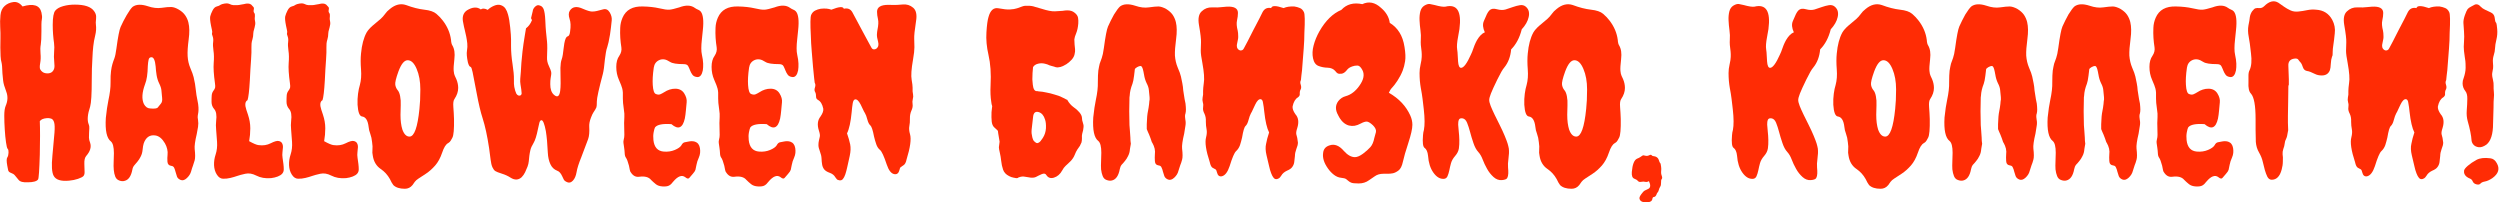
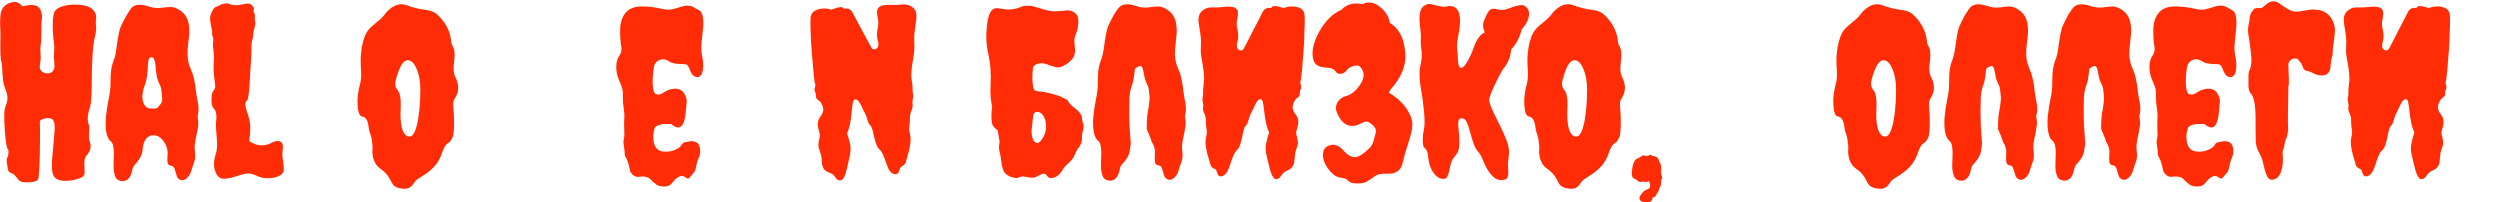
<svg xmlns="http://www.w3.org/2000/svg" xml:space="preserve" width="330.295mm" height="26.735mm" version="1.1" style="shape-rendering:geometricPrecision; text-rendering:geometricPrecision; image-rendering:optimizeQuality; fill-rule:evenodd; clip-rule:evenodd" viewBox="0 0 20394.9 1650.79">
  <defs>
    <style type="text/css"> .fil0 {fill:#FF2C05;fill-rule:nonzero} </style>
  </defs>
  <g id="Слой_x0020_1">
    <path class="fil0" d="M183.78 52.69c89,-26.35 140.4,-10.28 154.22,48.84 5.14,21.2 6.42,38.88 3.85,52.7 -2.57,13.81 -3.85,28.92 -3.85,45.3l0 56.23c0,51.73 -1.93,87.71 -5.46,108.27 -3.85,20.88 -4.5,44.98 -1.93,72.62 2.57,27.63 1.61,53.97 -2.89,79.04 -4.5,25.06 -4.18,42.09 0.96,50.76 5.14,9 11.24,15.75 18.64,20.88 10.28,7.39 23.45,11.24 39.84,11.24 27.63,0 45.62,-12.53 54.29,-37.59 3.86,-11.57 4.18,-30.52 0.96,-57.51 -2.89,-26.98 -3.21,-53.65 -0.96,-80 2.57,-26.34 2.25,-50.44 -0.64,-72.61 -3.21,-21.85 -5.78,-45.3 -7.71,-70.36 -1.93,-25.38 -2.89,-51.09 -2.89,-77.43 0,-61.37 7.07,-100.25 20.88,-116.63 13.82,-16.39 35.34,-28.6 64.9,-36.63 29.56,-8.35 61.04,-12.21 95.1,-12.21 79.04,0 131.08,17.34 156.15,52.69 11.24,15.1 17.02,30.2 17.02,44.98 0,15.1 -0.64,26.66 -1.93,35.02 -1.28,8.03 -1.28,17.67 0,29.24 3.86,29.88 1.93,60.08 -5.78,90.29 -7.39,30.2 -12.86,59.44 -15.75,88.35 -3.21,28.92 -5.46,60.4 -6.75,94.13 -3.85,56.55 -5.46,116.95 -5.46,180.89 0,114.06 -4.5,186.35 -13.18,216.55 -21.53,63.94 -25.38,112.13 -11.57,144.9 3.86,8.68 5.46,18.96 4.82,30.84 -0.64,12.21 -1.28,24.74 -1.93,37.91 -0.65,13.17 -0.97,26.03 -0.97,38.56 0,12.53 3.22,26.99 9.64,43.05 11.25,34.06 0.65,69.73 -32.13,107.31 -11.24,12.86 -16.39,34.38 -15.1,65.22 1.28,30.52 1.93,53.34 1.93,67.79 0,14.14 -3.54,25.06 -10.28,31.81 -7.07,7.07 -21.53,14.14 -43.38,21.85 -21.85,7.39 -46.26,12.53 -72.61,14.78 -66.51,6.43 -108.6,-6.75 -125.95,-39.52 -15.1,-27.63 -18.64,-82.25 -10.28,-164.5 8.03,-82.25 13.81,-144.26 16.71,-185.38 3.21,-41.44 2.25,-70.36 -2.9,-86.75 -4.82,-16.38 -13.17,-26.34 -24.41,-30.2 -11.24,-3.53 -23.14,-4.82 -35.67,-3.53 -27.63,2.25 -46.59,10.6 -56.55,24.41 1.28,28.92 1.93,68.76 1.93,119.52 0,50.76 -0.64,101.85 -1.93,153.25 -3.85,126.91 -8.35,194.38 -14.13,202.41 -5.46,8.35 -16.07,14.14 -30.84,17.99 -15.1,3.85 -31.49,5.46 -49.16,5.46 -40.17,2.57 -66.51,-3.85 -79.04,-19.6 -12.53,-15.74 -22.49,-27.95 -30.2,-36.62 -7.39,-9 -17.67,-15.42 -30.84,-19.92 -13.17,-4.5 -21.2,-11.57 -23.77,-21.53 -2.25,-9.96 -4.82,-22.81 -7.39,-37.59 -6.43,-35.34 -6.43,-57.51 0,-66.83 6.43,-9.64 9.64,-22.49 10.28,-38.88 0.64,-16.07 -1.61,-26.67 -6.43,-30.84 -5.14,-4.5 -9.96,-22.49 -14.13,-53.66 -4.5,-31.49 -8.03,-66.51 -10.28,-105.38 -2.57,-38.88 -3.85,-76.47 -3.85,-112.13 0,-35.67 3.85,-62.33 11.24,-80.01 17.67,-40.16 19.28,-79.04 4.82,-116.62 -14.46,-37.91 -23.13,-67.47 -25.38,-89.65 -2.57,-21.85 -4.5,-41.44 -5.79,-59.12 -1.28,-46.59 -3.85,-76.15 -7.39,-88.68 -3.85,-12.53 -6.42,-29.56 -7.71,-51.73 -1.28,-21.85 -1.93,-45.3 -1.93,-70.36 0,-25.38 0.32,-51.09 0.96,-77.43 0.64,-26.35 0,-55.59 -1.93,-88.35 -1.93,-32.78 -1.28,-65.22 1.93,-98 3.22,-32.45 14.46,-57.51 34.06,-75.18 19.28,-17.67 43.05,-28.27 71.32,-32.13 28.27,-3.53 53.02,8.35 74.54,35.99z" />
    <path id="1" class="fil0" d="M1015.6 1475.69c-12.53,3.86 -26.67,2.9 -42.09,-2.89 -15.74,-5.46 -26.66,-16.07 -33.09,-31.81 -6.43,-15.75 -10.28,-34.06 -12.21,-54.62 -1.93,-20.56 -2.25,-43.05 -0.96,-66.83 1.28,-23.77 1.93,-47.23 1.93,-69.72 0,-50.12 -8.35,-82.25 -24.42,-96.07 -34.05,-25.06 -47.87,-89 -41.44,-191.81 6.11,-59.12 13.17,-106.03 20.56,-141.37 12.53,-57.51 18.64,-106.67 17.99,-146.83 -0.64,-40.16 0.64,-71.32 3.85,-94.14 2.9,-22.49 6.75,-41.44 11.25,-56.55 4.17,-14.78 9.64,-30.52 16.06,-46.9 6.11,-16.39 11.89,-43.38 16.71,-80.97 12.53,-94.13 24.09,-152.61 34.05,-175.1 13.82,-31.49 30.53,-63.61 49.81,-97.03 19.6,-33.09 35.34,-55.58 47.87,-66.82 28.91,-21.21 70.36,-23.14 124.33,-5.46 40.16,13.81 77.43,17.99 112.13,13.17 34.37,-5.14 60.72,-7.39 79.04,-6.74 18.31,0.64 38.56,7.71 61.04,20.88 22.82,13.17 40.16,28.92 52.7,46.91 12.53,18.31 21.53,37.91 26.34,59.44 9,36.3 9.64,82.57 1.93,138.15 -7.39,55.91 -10.28,101.2 -8.35,135.59 1.93,34.7 9.32,67.15 22.49,97.99 13.17,30.84 22.17,55.26 26.35,73.25 4.5,18.31 8.35,36.63 11.24,54.62 3.21,18.31 5.78,37.91 7.71,58.47 1.93,20.56 5.46,44.34 11.24,70.68 5.78,26.35 8.68,47.23 9.32,62.98 0.64,15.74 0.32,28.6 -0.96,38.56 -1.29,9.96 -2.57,19.28 -4.5,27.3 -1.93,8.35 -1.28,20.89 1.93,37.59 2.9,17.03 2.9,35.67 0,55.59 -3.21,20.24 -6.74,39.52 -10.6,58.47 -13.81,57.51 -19.28,98.31 -16.7,122.41 4.82,42.73 4.82,72.93 0,91.24 -5.14,17.99 -9.96,32.77 -14.14,44.34 -4.5,11.24 -9.64,26.98 -15.1,46.9 -5.79,20.24 -17.35,38.23 -35.02,54.62 -17.35,16.39 -34.06,21.2 -49.8,15.1 -15.75,-6.43 -25.71,-15.42 -30.2,-27.31 -4.18,-11.89 -8.03,-24.1 -11.24,-36.63 -3.22,-12.53 -6.75,-24.09 -11.25,-34.06 -4.5,-9.96 -12.21,-15.74 -23.45,-17.02 -20.24,-2.25 -30.84,-14.14 -32.13,-34.7 -1.28,-20.56 -0.96,-38.88 0.96,-54.62 1.93,-15.75 0.96,-31.81 -2.89,-47.87 -3.54,-16.39 -9.97,-32.13 -18.64,-47.23 -22.82,-38.88 -49.16,-60.08 -79.04,-63.94 -45.3,-6.42 -76.78,15.75 -94.13,65.87 -3.86,12.53 -6.75,29.24 -8.68,49.8 -1.93,20.88 -6.75,39.2 -15.1,55.59 -8.03,16.39 -16.7,30.2 -26.34,41.44 -9.32,11.24 -17.99,21.53 -26.35,31.16 -8.03,9.32 -13.49,20.88 -15.75,34.7 -10.28,53.97 -31.49,84.82 -64.25,92.21zm167.71 -788.77c-25.06,67.79 -28.27,121.77 -9.32,161.93 12.53,22.49 28.6,34.7 48.84,35.67 36.31,3.85 58.15,0.96 64.9,-8.35 7.06,-9.32 15.1,-19.28 24.41,-30.2 9.64,-10.6 12.86,-26.99 10.28,-48.84 -2.25,-21.85 -4.17,-41.45 -5.46,-58.47 -1.28,-16.71 -7.39,-35.99 -17.99,-57.19 -10.6,-21.53 -17.67,-44.34 -21.53,-68.76 -3.86,-24.42 -6.43,-48.19 -7.71,-70.69 -4.82,-50.12 -16.07,-75.18 -33.74,-75.18 -12.53,0 -20.56,6.42 -23.45,19.6 -3.21,13.17 -5.46,30.52 -6.75,51.73 -1.28,65.22 -8.68,115.02 -22.49,148.76z" />
    <path id="2" class="fil0" d="M2300.76 1167.89c5.46,9.64 8.03,20.88 7.39,34.05 -0.64,13.18 -1.93,26.67 -3.85,40.48 -1.93,13.82 -1.61,29.24 0.96,45.95 2.57,17.03 4.82,33.42 6.74,49.16 1.93,15.42 2.9,30.2 2.9,44.02 0,13.81 -4.18,25.38 -12.53,35.02 -8.03,9.32 -20.24,17.03 -36.62,23.46 -16.39,6.42 -34.38,10.6 -54.62,13.17 -46.27,3.85 -86.43,-3.21 -120.48,-20.88 -31.17,-16.07 -61.05,-21.2 -89.32,-14.78 -28.27,6.11 -50.13,12.21 -65.87,17.67 -15.75,5.79 -34.06,10.92 -54.62,16.07 -20.88,5.14 -41.12,7.39 -61.36,6.74 -19.92,-0.64 -36.95,-11.89 -50.76,-34.05 -13.82,-21.85 -21.21,-47.23 -22.49,-76.15 -1.28,-28.92 3.22,-58.47 13.18,-88.68 9.96,-29.88 13.81,-64.26 11.24,-102.49 -2.57,-38.23 -4.82,-71.01 -7.39,-98 -2.57,-26.98 -2.57,-50.44 0,-70.36 6.11,-47.87 0.64,-80.96 -17.03,-99.92 -13.81,-16.39 -20.56,-35.34 -20.56,-57.51 0,-21.85 0.32,-39.84 1.61,-53.65 1.29,-13.5 5.79,-25.71 13.18,-35.67 7.71,-9.96 12.21,-18.31 14.13,-25.38 1.93,-6.74 1.61,-19.28 -0.96,-36.62 -9.96,-71.65 -13.49,-126.91 -10.28,-165.79 3.21,-38.88 2.57,-72.29 -1.93,-100.57 -4.18,-28.27 -5.14,-51.73 -2.57,-69.72 2.25,-18.31 0.96,-33.73 -3.86,-46.27 -5.14,-12.53 -6.75,-21.53 -4.82,-27.31 1.93,-5.46 1.61,-13.81 -0.96,-24.41 -2.57,-10.6 -4.82,-22.17 -7.39,-34.7 -7.71,-37.59 -9.64,-63.29 -6.75,-77.11 3.21,-13.81 9.64,-29.88 18.96,-48.19 9.32,-18.31 20.88,-29.24 34.7,-32.78 13.81,-3.85 22.17,-7.07 24.41,-9.64 2.57,-2.57 9,-5.46 18.96,-9.32 26.35,-7.39 45.95,-8.03 58.47,-1.93 12.53,6.43 23.78,9.64 33.74,10.28 9.96,0.64 20.56,0.64 31.16,0 10.6,-0.64 20.88,-1.93 31.16,-4.5l22.49 -3.86c26.35,-7.39 46.27,-6.42 60.08,3.86 9,8.67 15.1,15.74 18.96,20.56 3.86,5.14 4.5,12.53 1.93,22.49 -2.57,10.28 -1.29,18.31 3.85,24.74 4.82,6.1 6.75,15.1 5.46,27.3 -1.29,11.89 -1.61,20.56 -0.97,26.35 0.65,5.46 1.61,11.57 2.9,17.67 2.57,12.53 1.28,27.63 -3.86,45.3 -4.82,17.67 -8.03,29.24 -9.32,34.7 -1.28,5.79 -1.93,10.92 -1.93,16.07 0,16.38 -2.25,31.81 -6.42,46.27 -4.5,14.46 -7.07,26.34 -7.71,35.66 -0.64,9.32 -0.96,20.56 -0.96,33.1l0 41.12c0,15.1 -0.96,34.05 -2.9,56.55 -1.61,22.81 -3.53,49.48 -5.46,80 -1.93,30.84 -3.54,62.01 -4.82,93.17 -4.82,82.9 -11.24,135.59 -18.64,158.4 -20.24,11.24 -23.45,37.59 -9.64,79.04l13.18 39.52c12.53,37.59 18.96,74.54 18.96,110.84 0,36.63 -3.22,71.65 -9.32,105.38 36.3,20.24 62.01,30.84 77.11,32.13 36.3,5.14 69.4,0 98.64,-15.1 29.56,-15.1 51.08,-21.2 64.25,-18.64 13.18,2.25 22.49,8.35 28.27,17.67z" />
-     <path id="3" class="fil0" d="M2912.5 1167.89c5.46,9.64 8.03,20.88 7.39,34.05 -0.64,13.18 -1.93,26.67 -3.85,40.48 -1.93,13.82 -1.61,29.24 0.96,45.95 2.57,17.03 4.82,33.42 6.74,49.16 1.93,15.42 2.9,30.2 2.9,44.02 0,13.81 -4.18,25.38 -12.53,35.02 -8.03,9.32 -20.24,17.03 -36.62,23.46 -16.39,6.42 -34.38,10.6 -54.62,13.17 -46.27,3.85 -86.43,-3.21 -120.48,-20.88 -31.17,-16.07 -61.05,-21.2 -89.32,-14.78 -28.27,6.11 -50.13,12.21 -65.87,17.67 -15.75,5.79 -34.06,10.92 -54.62,16.07 -20.88,5.14 -41.12,7.39 -61.36,6.74 -19.92,-0.64 -36.95,-11.89 -50.76,-34.05 -13.82,-21.85 -21.21,-47.23 -22.49,-76.15 -1.28,-28.92 3.22,-58.47 13.18,-88.68 9.96,-29.88 13.81,-64.26 11.24,-102.49 -2.57,-38.23 -4.82,-71.01 -7.39,-98 -2.57,-26.98 -2.57,-50.44 0,-70.36 6.11,-47.87 0.64,-80.96 -17.03,-99.92 -13.81,-16.39 -20.56,-35.34 -20.56,-57.51 0,-21.85 0.32,-39.84 1.61,-53.65 1.29,-13.5 5.79,-25.71 13.18,-35.67 7.71,-9.96 12.21,-18.31 14.13,-25.38 1.93,-6.74 1.61,-19.28 -0.96,-36.62 -9.96,-71.65 -13.49,-126.91 -10.28,-165.79 3.21,-38.88 2.57,-72.29 -1.93,-100.57 -4.18,-28.27 -5.14,-51.73 -2.57,-69.72 2.25,-18.31 0.96,-33.73 -3.86,-46.27 -5.14,-12.53 -6.75,-21.53 -4.82,-27.31 1.93,-5.46 1.61,-13.81 -0.96,-24.41 -2.57,-10.6 -4.82,-22.17 -7.39,-34.7 -7.71,-37.59 -9.64,-63.29 -6.75,-77.11 3.21,-13.81 9.64,-29.88 18.96,-48.19 9.32,-18.31 20.88,-29.24 34.7,-32.78 13.81,-3.85 22.17,-7.07 24.41,-9.64 2.57,-2.57 9,-5.46 18.96,-9.32 26.35,-7.39 45.95,-8.03 58.47,-1.93 12.53,6.43 23.78,9.64 33.74,10.28 9.96,0.64 20.56,0.64 31.16,0 10.6,-0.64 20.88,-1.93 31.16,-4.5l22.49 -3.86c26.35,-7.39 46.27,-6.42 60.08,3.86 9,8.67 15.1,15.74 18.96,20.56 3.86,5.14 4.5,12.53 1.93,22.49 -2.57,10.28 -1.29,18.31 3.85,24.74 4.82,6.1 6.75,15.1 5.46,27.3 -1.29,11.89 -1.61,20.56 -0.97,26.35 0.65,5.46 1.61,11.57 2.9,17.67 2.57,12.53 1.28,27.63 -3.86,45.3 -4.82,17.67 -8.03,29.24 -9.32,34.7 -1.28,5.79 -1.93,10.92 -1.93,16.07 0,16.38 -2.25,31.81 -6.42,46.27 -4.5,14.46 -7.07,26.34 -7.71,35.66 -0.64,9.32 -0.96,20.56 -0.96,33.1l0 41.12c0,15.1 -0.96,34.05 -2.9,56.55 -1.61,22.81 -3.53,49.48 -5.46,80 -1.93,30.84 -3.54,62.01 -4.82,93.17 -4.82,82.9 -11.24,135.59 -18.64,158.4 -20.24,11.24 -23.45,37.59 -9.64,79.04l13.18 39.52c12.53,37.59 18.96,74.54 18.96,110.84 0,36.63 -3.22,71.65 -9.32,105.38 36.3,20.24 62.01,30.84 77.11,32.13 36.3,5.14 69.4,0 98.64,-15.1 29.56,-15.1 51.08,-21.2 64.25,-18.64 13.18,2.25 22.49,8.35 28.27,17.67z" />
    <path id="4" class="fil0" d="M3105.27 154.22c13.82,-12.53 25.71,-26.03 35.99,-40.49 9.96,-14.46 23.13,-27.95 39.52,-40.48 43.69,-36.3 87.71,-46.91 131.73,-32.13 53.98,20.24 103.46,32.77 148.76,37.91 44.98,4.82 78.07,16.07 98.64,33.73 20.88,17.67 38.56,36.31 53.65,56.55 36.31,47.55 58.47,99.6 65.87,156.15 1.28,21.53 5.14,36.31 11.24,45.3 16.39,27.63 21.85,64.58 16.07,111.16 -5.46,46.27 -7.39,78.72 -5.46,96.71 1.61,18.31 4.82,31.81 9.32,40.48 4.5,9 8.35,17.67 12.21,26.35 9.96,24.1 15.1,47.87 15.1,71.65 0,30.21 -9.96,60.09 -30.2,90.29 -8.68,11.24 -11.89,33.41 -9.32,65.86 2.57,32.78 4.5,65.22 5.46,98 1.28,81.61 -2.9,132.05 -13.18,151.65 -9.96,19.28 -17.02,30.84 -21.53,34.7 -4.5,3.85 -8.35,7.06 -12.21,9.32 -18.96,9 -35.34,35.02 -49.8,78.39 -14.46,43.05 -33.74,78.39 -57.51,105.38 -23.78,26.99 -48.52,48.84 -74.22,65.87 -26.02,16.71 -45.95,29.88 -60.4,39.52 -14.46,9.32 -24.74,18.31 -31.16,27.31 -6.11,8.68 -12.53,17.35 -18.64,26.35 -16.39,19.92 -36.95,30.2 -62.33,30.2 -42.41,0 -73.89,-10.28 -94.13,-30.2 -8.68,-11.24 -17.99,-27.63 -27.95,-49.16 -18.96,-33.74 -44.02,-61.37 -75.5,-82.57 -35.02,-24.09 -56.55,-59.76 -63.93,-107.31 -3.86,-16.38 -4.82,-32.77 -2.9,-49.16 1.93,-16.06 0.96,-36.95 -2.89,-62.01 -2.25,-25.06 -7.39,-47.87 -14.78,-67.79 -7.71,-20.24 -12.21,-38.88 -13.5,-56.55 -6.1,-52.69 -23.77,-80.96 -52.69,-84.82 -21.2,-2.25 -33.74,-34.37 -37.59,-95.74 -1.28,-31.49 0,-61.37 3.85,-89.65 3.86,-28.27 8.68,-52.37 15.1,-72.29 9.96,-36.63 13.17,-78.72 9.32,-127.23 -3.86,-48.19 -3.86,-91.25 0,-128.84 6.42,-70.37 21.53,-127.56 45.3,-171.25 11.25,-18.96 27.95,-37.59 49.81,-56.55 21.85,-18.96 43.69,-36.95 64.9,-54.62zm119.52 538.48c3.22,17.35 9.64,31.49 18.96,42.41 9.32,10.6 16.39,27.31 20.57,49.8 4.5,22.49 6.1,47.23 4.82,74.22 -1.28,26.99 -1.93,52.69 -1.93,77.43 0,24.41 1.28,46.27 3.85,65.87 2.57,19.28 6.11,37.27 11.24,53.65 13.82,38.88 33.1,58.15 58.47,58.15 38.88,0 65.87,-75.18 80.97,-225.87 4.82,-41.44 7.39,-94.46 7.39,-159.04 0,-64.58 -9.96,-120.49 -30.2,-167.4 -19.92,-47.22 -44.33,-70.68 -73.25,-70.68 -27.63,0 -52.7,30.84 -75.5,92.21 -19.92,55.26 -28.6,91.57 -25.38,109.24z" />
-     <path id="5" class="fil0" d="M4573.57 679.53l-1.61 -126.27c0.96,-30.21 4.17,-52.05 9.32,-65.87 4.82,-13.82 8.35,-27.95 10.28,-42.41 1.93,-14.46 3.85,-29.56 5.78,-44.98 1.61,-15.75 3.86,-31.16 6.43,-46.27 6.43,-35.02 15.1,-53.97 26.35,-56.55 11.24,-2.25 18.31,-16.06 20.88,-41.44 6.11,-41.44 4.82,-74.54 -3.85,-99.6 -9.96,-30.2 -9.32,-53.34 1.93,-69.72 21.2,-32.45 56.55,-37.59 105.38,-15.1 35.02,15.1 60.08,22.81 75.18,22.81 15.1,0 28.6,-1.61 40.48,-4.82 11.89,-3.21 28.92,-7.71 50.77,-13.17 22.17,-5.79 39.52,2.57 53.01,24.41 13.17,21.85 18.64,43.7 16.71,64.9 -1.93,21.53 -3.86,41.12 -6.43,59.44 -2.57,17.99 -5.14,37.27 -7.71,57.19 -8.68,50.44 -15.74,83.21 -21.53,98.96 -5.78,15.75 -9.64,32.13 -12.21,48.84 -2.57,17.03 -5.14,35.02 -7.71,53.65 -4.82,55.26 -10.6,94.78 -16.71,118.88 -32.77,122.73 -49.16,197.59 -49.16,223.94 0,26.34 -1.28,42.73 -3.53,48.84 -2.57,6.42 -5.79,12.53 -9.64,18.96 -3.53,6.1 -8.68,14.13 -15.1,23.45 -6.1,9.32 -13.17,24.09 -20.56,44.34 -9.96,26.34 -14.46,50.12 -13.17,71.32 2.57,44.01 -0.64,78.07 -9.32,101.85 -9,23.78 -17.99,47.87 -27.31,72.29 -9.64,24.41 -18.64,48.84 -27.31,72.61 -21.53,52.7 -34.7,94.14 -39.52,124.34 -5.14,29.88 -14.78,53.01 -29.24,68.43 -14.46,15.75 -29.56,20.56 -45.3,14.13 -15.75,-6.1 -25.71,-13.81 -29.88,-22.49 -4.5,-8.68 -8.68,-17.67 -12.53,-26.35 -11.24,-25.06 -25.06,-40.16 -41.12,-45.3 -25.38,-9.96 -43.69,-27.63 -55.59,-53.66 -11.89,-25.7 -18.96,-56.55 -20.88,-93.17 -1.93,-36.31 -3.85,-68.76 -6.42,-97.67 -2.57,-28.92 -5.79,-55.26 -9.64,-79.04 -11.25,-59.12 -23.14,-88.68 -35.67,-88.68 -7.39,0 -13.17,6.75 -17.03,19.93 -3.53,13.17 -7.39,29.88 -11.24,49.8 -11.24,56.54 -23.45,95.42 -36.63,116.63 -13.17,21.53 -21.53,40.16 -25.38,56.54 -3.86,16.39 -6.75,32.13 -8.68,47.23 -1.61,14.78 -3.22,29.56 -4.5,44.02 -1.28,14.46 -4.82,29.24 -10.28,44.33 -5.78,15.1 -12.53,30.52 -19.92,46.27 -7.39,15.42 -17.03,28.92 -28.27,40.48 -26.34,23.78 -56.55,25.06 -90.28,3.54 -21.2,-13.82 -45.3,-24.74 -71.65,-32.78 -26.35,-8.35 -43.7,-15.1 -52.7,-20.88 -8.68,-5.46 -16.7,-16.07 -23.45,-30.84 -7.07,-15.1 -11.89,-36.31 -15.1,-63.3 -3.21,-26.98 -7.06,-57.83 -12.21,-93.17 -15.1,-100.24 -32.77,-181.21 -52.69,-242.9 -16.39,-50.12 -32.78,-118.88 -48.84,-205.95 -16.39,-87.39 -27.31,-144.26 -33.1,-171.25 -5.78,-26.99 -10.92,-41.12 -16.06,-42.41 -8.68,-1.28 -16.39,-13.82 -22.49,-37.59 -8.68,-41.44 -11.24,-72.94 -7.39,-94.14 3.54,-21.53 4.5,-41.12 2.57,-59.44 -1.93,-18.31 -4.5,-36.63 -8.35,-55.59 -3.85,-18.63 -8.03,-36.94 -12.21,-54.62 -4.5,-17.35 -8.68,-36.31 -12.21,-56.55 -11.24,-47.55 -1.28,-81.93 29.88,-103.46 45.3,-27.63 82.9,-30.2 113.1,-7.39 13.81,-10.28 32.77,-9 56.55,3.53 13.81,-13.49 31.16,-25.06 51.73,-33.73 20.56,-8.68 39.2,-10.28 55.59,-4.82 16.39,5.79 28.92,15.1 37.59,28.27 8.68,13.17 15.74,29.24 20.56,48.19 7.71,26.35 13.49,61.69 17.99,106.35 4.5,44.33 6.74,76.15 6.74,95.1 0,18.64 0,37.59 0,56.22 0,45.3 3.86,94.14 12.21,146.83 8.03,53.02 11.89,93.82 11.24,123.38 -0.64,29.56 0.32,50.12 2.89,62.33 2.57,11.89 4.82,22.17 7.39,30.84 2.57,9 5.78,17.02 9.32,24.41 9,13.82 19.6,18.96 32.13,15.1 7.39,-3.54 11.24,-9.64 11.24,-17.67 0,-8.35 -0.96,-18.64 -2.89,-31.16 -1.61,-12.53 -3.85,-26.35 -6.43,-41.45 -2.57,-15.1 -3.21,-30.52 -1.93,-45.94 1.28,-15.75 2.89,-35.34 4.82,-58.47 1.93,-23.14 3.21,-47.55 4.5,-72.62 6.43,-71.32 11.89,-122.73 17.03,-153.25 5.14,-30.85 8.68,-54.62 11.24,-71.65 2.57,-17.03 5.79,-35.34 9.32,-55.58 21.53,-16.39 37.91,-38.88 49.16,-67.79 -5.14,-6.11 -7.71,-11.89 -7.71,-16.71l13.18 -54.62c1.28,-13.81 7.71,-26.02 18.96,-36.95 11.24,-10.6 21.85,-14.78 32.13,-12.21 9.96,2.57 17.35,5.79 22.49,9.64 5.14,3.54 9.96,10.6 15.1,20.56 7.39,18.96 12.21,49.48 14.13,92.21 1.93,42.73 3.53,72.93 5.46,90.28 1.93,17.67 3.53,33.09 4.82,46.27 1.28,13.17 2.57,25.7 3.86,37.59 1.28,11.89 1.93,30.2 1.93,54.62 0,24.42 -0.64,48.52 -1.93,72.62 -1.29,23.77 3.53,47.55 15.1,71.32 11.24,24.09 17.35,39.84 18.64,48.19 1.28,8.03 1.28,16.39 0,24.41 -1.28,8.03 -2.89,17.67 -4.5,28.27 -1.93,10.6 -2.9,26.67 -2.9,47.87 0,38.88 9.32,67.15 28.27,84.82 28.6,26.35 46.27,16.39 52.7,-30.2 2.25,-18.64 3.53,-39.52 3.53,-62.01z" />
    <path id="6" class="fil0" d="M5093.43 1099.14l-1.93 -95.75c0,-17.67 0.65,-34.06 1.93,-49.16 1.28,-16.39 0,-36.31 -3.86,-60.08 -6.1,-41.45 -9,-71.97 -8.35,-91.25 0.64,-19.6 0.64,-35.34 0,-47.23 -0.64,-11.89 -2.25,-22.81 -4.82,-32.77 -3.53,-15.1 -12.85,-39.2 -27.31,-71.65 -14.46,-32.78 -21.53,-67.79 -21.53,-105.38 0,-37.59 8.03,-67.79 24.41,-90.28 15.1,-22.82 20.89,-45.95 17.03,-69.73 -3.85,-23.77 -6.75,-49.48 -8.68,-76.46 -1.61,-26.99 -1.93,-54.62 -0.64,-82.57 0.96,-28.27 7.39,-55.59 18.64,-81.93 27.63,-64.26 82.9,-94.78 165.79,-92.21 51.4,0.96 96.07,6.11 133.66,14.78 37.59,9 65.22,12.85 82.89,11.57 17.35,-1.28 44.34,-7.71 80.97,-18.96 52.69,-19.92 94.46,-18.96 125.95,3.85 8.68,6.11 17.34,10.92 25.38,14.14 8.35,2.89 15.42,7.71 21.85,14.13 21.21,23.78 27.63,75.83 18.64,156.15 -2.57,23.78 -4.82,47.55 -7.39,71.65 -6.43,56.22 -6.43,98.31 0,125.95 6.1,27.63 9.64,51.73 10.28,72.61 0.64,20.56 -0.32,39.2 -2.9,55.59 -7.39,36.3 -21.85,54.62 -43.37,54.62 -18.64,-1.28 -32.13,-7.39 -40.48,-17.99 -8.03,-10.6 -14.46,-22.49 -19.6,-35.66 -5.14,-13.18 -10.28,-25.38 -16.07,-35.99 -5.46,-10.6 -17.99,-16.07 -36.63,-16.07 -55.26,0 -91.89,-5.78 -110.2,-17.67 -18.31,-11.89 -34.05,-18.96 -47.87,-20.88 -13.81,-1.93 -26.99,-0.33 -39.52,4.82 -26.35,11.24 -41.77,32.13 -46.27,62.01 -4.5,30.2 -7.06,56.55 -8.35,79.04 -1.28,22.82 -1.28,43.38 0,62.33 2.57,43.69 10.93,68.76 25.38,74.22 14.46,5.78 26.67,6.42 36.63,1.93 9.96,-4.5 20.24,-9.64 30.2,-16.07 30.2,-19.92 61.04,-29.56 93.18,-29.24 31.81,0.64 55.9,13.49 71.65,38.88 15.42,25.06 22.17,49.16 19.6,72.29 -2.57,23.14 -4.82,46.27 -6.43,68.76 -1.93,22.49 -4.82,44.01 -8.68,63.93 -17.67,77.75 -53.97,92.86 -109.24,45.3 -71.32,-5.14 -115.99,3.85 -133.66,26.34 -3.53,6.11 -7.39,19.28 -11.24,39.52 -3.85,19.92 -4.5,41.44 -1.93,63.93 6.43,59.12 34.7,90.28 84.82,94.14 32.77,2.57 62.33,-1.93 89.32,-13.18 26.99,-11.24 44.98,-23.77 53.65,-37.59 7.71,-15.1 17.03,-23.46 28.27,-25.38 11.24,-1.93 21.53,-3.85 30.2,-5.79 8.68,-1.93 17.67,-2.89 26.35,-2.89 8.68,0 17.67,1.28 26.35,3.85 22.49,7.71 35.99,25.06 40.48,52.7 4.5,27.63 1.61,52.69 -8.35,75.5 -10.28,22.49 -16.71,42.73 -19.92,61.04 -3.21,18.31 -6.11,31.81 -8.35,40.48 -2.57,8.68 -9.96,19.92 -21.85,33.09 -11.89,13.18 -21.2,24.1 -28.27,32.78 -6.75,8.68 -17.67,7.07 -32.77,-5.46 -27.63,-21.53 -61.05,-9 -99.93,37.59 -9.96,13.82 -20.56,23.78 -31.81,29.88 -11.24,6.43 -28.92,9 -52.69,7.71 -24.1,-1.28 -42.74,-7.71 -56.55,-18.96 -13.81,-11.24 -26.35,-22.49 -37.59,-33.73 -18.96,-23.78 -51.4,-32.78 -97.99,-26.35 -27.63,3.85 -50.12,-8.35 -67.79,-35.99 -3.85,-3.53 -6.43,-10.6 -8.35,-20.56 -1.93,-9.96 -4.17,-21.2 -6.74,-33.73 -8.68,-32.78 -16.71,-53.66 -23.46,-63.3 -7.07,-9.32 -10.6,-21.53 -11.24,-36.63 -0.64,-15.1 -2.25,-31.16 -4.82,-47.87 -2.57,-17.02 -4.5,-29.56 -5.46,-37.91 -1.28,-8.03 -0.32,-17.67 2.57,-28.91 3.22,-11.57 4.82,-24.1 4.82,-37.91z" />
-     <path id="7" class="fil0" d="M5870.95 1099.14l-1.93 -95.75c0,-17.67 0.65,-34.06 1.93,-49.16 1.28,-16.39 0,-36.31 -3.86,-60.08 -6.1,-41.45 -9,-71.97 -8.35,-91.25 0.64,-19.6 0.64,-35.34 0,-47.23 -0.64,-11.89 -2.25,-22.81 -4.82,-32.77 -3.53,-15.1 -12.85,-39.2 -27.31,-71.65 -14.46,-32.78 -21.53,-67.79 -21.53,-105.38 0,-37.59 8.03,-67.79 24.41,-90.28 15.1,-22.82 20.89,-45.95 17.03,-69.73 -3.85,-23.77 -6.75,-49.48 -8.68,-76.46 -1.61,-26.99 -1.93,-54.62 -0.64,-82.57 0.96,-28.27 7.39,-55.59 18.64,-81.93 27.63,-64.26 82.9,-94.78 165.79,-92.21 51.4,0.96 96.07,6.11 133.66,14.78 37.59,9 65.22,12.85 82.89,11.57 17.35,-1.28 44.34,-7.71 80.97,-18.96 52.69,-19.92 94.46,-18.96 125.95,3.85 8.68,6.11 17.34,10.92 25.38,14.14 8.35,2.89 15.42,7.71 21.85,14.13 21.21,23.78 27.63,75.83 18.64,156.15 -2.57,23.78 -4.82,47.55 -7.39,71.65 -6.43,56.22 -6.43,98.31 0,125.95 6.1,27.63 9.64,51.73 10.28,72.61 0.64,20.56 -0.32,39.2 -2.9,55.59 -7.39,36.3 -21.85,54.62 -43.37,54.62 -18.64,-1.28 -32.13,-7.39 -40.48,-17.99 -8.03,-10.6 -14.46,-22.49 -19.6,-35.66 -5.14,-13.18 -10.28,-25.38 -16.07,-35.99 -5.46,-10.6 -17.99,-16.07 -36.63,-16.07 -55.26,0 -91.89,-5.78 -110.2,-17.67 -18.31,-11.89 -34.05,-18.96 -47.87,-20.88 -13.81,-1.93 -26.99,-0.33 -39.52,4.82 -26.35,11.24 -41.77,32.13 -46.27,62.01 -4.5,30.2 -7.06,56.55 -8.35,79.04 -1.28,22.82 -1.28,43.38 0,62.33 2.57,43.69 10.93,68.76 25.38,74.22 14.46,5.78 26.67,6.42 36.63,1.93 9.96,-4.5 20.24,-9.64 30.2,-16.07 30.2,-19.92 61.04,-29.56 93.18,-29.24 31.81,0.64 55.9,13.49 71.65,38.88 15.42,25.06 22.17,49.16 19.6,72.29 -2.57,23.14 -4.82,46.27 -6.43,68.76 -1.93,22.49 -4.82,44.01 -8.68,63.93 -17.67,77.75 -53.97,92.86 -109.24,45.3 -71.32,-5.14 -115.99,3.85 -133.66,26.34 -3.53,6.11 -7.39,19.28 -11.24,39.52 -3.85,19.92 -4.5,41.44 -1.93,63.93 6.43,59.12 34.7,90.28 84.82,94.14 32.77,2.57 62.33,-1.93 89.32,-13.18 26.99,-11.24 44.98,-23.77 53.65,-37.59 7.71,-15.1 17.03,-23.46 28.27,-25.38 11.24,-1.93 21.53,-3.85 30.2,-5.79 8.68,-1.93 17.67,-2.89 26.35,-2.89 8.68,0 17.67,1.28 26.35,3.85 22.49,7.71 35.99,25.06 40.48,52.7 4.5,27.63 1.61,52.69 -8.35,75.5 -10.28,22.49 -16.71,42.73 -19.92,61.04 -3.21,18.31 -6.11,31.81 -8.35,40.48 -2.57,8.68 -9.96,19.92 -21.85,33.09 -11.89,13.18 -21.2,24.1 -28.27,32.78 -6.75,8.68 -17.67,7.07 -32.77,-5.46 -27.63,-21.53 -61.05,-9 -99.93,37.59 -9.96,13.82 -20.56,23.78 -31.81,29.88 -11.24,6.43 -28.92,9 -52.69,7.71 -24.1,-1.28 -42.74,-7.71 -56.55,-18.96 -13.81,-11.24 -26.35,-22.49 -37.59,-33.73 -18.96,-23.78 -51.4,-32.78 -97.99,-26.35 -27.63,3.85 -50.12,-8.35 -67.79,-35.99 -3.85,-3.53 -6.43,-10.6 -8.35,-20.56 -1.93,-9.96 -4.17,-21.2 -6.74,-33.73 -8.68,-32.78 -16.71,-53.66 -23.46,-63.3 -7.07,-9.32 -10.6,-21.53 -11.24,-36.63 -0.64,-15.1 -2.25,-31.16 -4.82,-47.87 -2.57,-17.02 -4.5,-29.56 -5.46,-37.91 -1.28,-8.03 -0.32,-17.67 2.57,-28.91 3.22,-11.57 4.82,-24.1 4.82,-37.91z" />
    <path id="8" class="fil0" d="M6782.13 79.04c62.66,-25.06 96.71,-27.63 101.53,-7.71 31.49,-7.39 54.62,1.93 69.72,28.27 5.14,8.68 14.78,26.99 29.24,54.62 14.46,27.63 30.2,57.18 47.23,88.35 16.71,31.49 32.77,61.04 47.87,88.68 15.1,27.63 25.06,45.94 30.2,55.58 4.82,9.32 11.24,14.78 18.64,15.75 7.71,1.28 15.1,-0.64 22.81,-5.46 16.07,-12.53 20.88,-31.49 14.14,-56.55 -7.07,-25.06 -10.28,-44.98 -9.64,-59.12 0.64,-14.46 2.25,-27.95 4.82,-40.49 7.39,-35.34 8.68,-63.61 3.85,-84.82 -5.14,-21.53 -7.71,-41.44 -7.71,-60.4 0,-37.59 30.84,-56.23 92.21,-56.23 12.53,0 26.99,0.32 43.38,0.96 16.38,0.32 40.8,-0.64 73.57,-3.85 32.45,-3.22 61.04,5.46 85.46,26.34 24.41,20.56 32.45,57.51 23.45,110.21 -11.24,71.32 -16.06,119.52 -14.78,143.93 0.96,24.42 1.61,47.23 1.61,68.76 0,22.49 -3.53,55.91 -11.24,99.6 -13.82,77.75 -17.35,133.01 -11.24,165.79 5.14,28.92 7.71,50.12 7.71,63.93l0 30.2c0,3.86 0.97,11.89 3.54,24.42 2.57,12.53 1.93,25.38 -1.93,38.56 -3.54,13.17 -4.18,27.31 -1.61,42.41 2.25,15.1 -0.64,32.45 -9.64,51.73 -8.67,19.6 -12.85,40.81 -12.21,63.94 0.64,23.45 -0.96,44.34 -4.82,63.3 -3.54,18.63 -1.61,40.8 5.78,65.86 11.24,38.88 1.93,107.31 -28.27,204.98 -4.82,24.1 -12.85,39.2 -23.45,46.27 -10.6,6.75 -18.64,12.21 -23.45,16.07 -5.14,3.53 -9,11.89 -11.25,24.41 -6.42,25.06 -19.6,36.31 -39.52,33.74 -26.66,-3.54 -47.87,-29.88 -64.25,-79.04 -22.49,-67.79 -40.8,-107.31 -54.62,-118.56 -13.81,-11.24 -24.09,-26.98 -30.84,-46.9 -7.07,-20.24 -12.85,-40.81 -17.99,-62.33 -9.96,-52.69 -20.24,-82.89 -30.2,-91.24 -9.96,-8.03 -17.99,-24.1 -24.41,-47.87 -6.11,-24.1 -12.53,-40.8 -18.96,-51.08 -6.11,-9.96 -12.21,-21.21 -17.67,-33.74 -5.79,-12.53 -11.57,-25.06 -17.99,-37.59 -16.39,-31.49 -31.81,-45.3 -46.91,-41.44 -9,2.57 -14.78,13.49 -17.99,32.77 -3.21,19.6 -6.1,43.06 -8.35,70.69 -7.71,80.32 -20.24,138.15 -37.91,173.17 11.57,32.78 19.92,62.66 25.7,89.65 5.46,26.98 4.18,58.8 -3.85,95.75 -8.35,37.26 -14.78,66.82 -19.92,89.64 -4.82,22.49 -10.28,42.41 -15.75,59.12 -5.78,17.03 -12.53,29.88 -19.92,38.56 -7.39,9 -17.03,12.21 -28.27,10.6 -11.24,-1.93 -18.64,-5.46 -22.49,-10.6 -3.86,-4.82 -7.71,-9.96 -11.24,-14.78 -9,-16.38 -24.1,-28.27 -45.3,-35.98 -21.2,-7.39 -36.31,-17.03 -45.3,-28.27 -8.68,-11.25 -14.46,-24.42 -16.7,-39.52 -2.57,-15.1 -4.18,-31.17 -4.82,-48.84 -0.64,-17.67 -5.14,-36.63 -13.17,-57.51 -8.03,-20.56 -12.21,-37.91 -12.21,-51.73 0,-13.81 1.28,-26.02 3.85,-36.62 2.25,-10.61 4.82,-21.53 7.39,-32.13 2.57,-10.6 0,-27.31 -7.39,-49.8 -15.1,-46.59 -10.92,-84.82 13.17,-115.02 17.35,-25.06 25.06,-46.26 22.49,-63.93 -7.71,-36.31 -21.85,-60.08 -43.38,-71.33 -9.96,-6.42 -15.1,-13.81 -15.1,-22.81 0,-18.64 -2.57,-32.77 -8.35,-42.41 -5.79,-9.32 -6.11,-21.53 -0.96,-36.63 5.14,-15.1 4.5,-27.63 -1.93,-37.59 0,-1.28 -1.61,-14.13 -4.82,-38.56 -2.89,-24.41 -6.11,-55.91 -9.32,-94.13 -3.21,-38.23 -6.43,-79.69 -10.28,-124.34 -3.85,-44.34 -6.43,-87.39 -7.39,-128.84 -5.14,-95.42 -4.17,-151.33 2.57,-167.72 7.07,-16.06 17.67,-27.95 32.13,-35.66 14.46,-7.39 29.88,-12.53 46.27,-15.1 35.02,-3.85 63.93,-1.28 86.42,7.71z" />
    <path id="9" class="fil0" d="M8532.85 1046.44c-2.25,28.92 -9.96,53.34 -22.49,73.58 -5.14,8.68 -10.61,17.03 -17.03,24.41l-3.54 5.79 -3.85 3.53c-2.57,3.86 -7.71,7.71 -15.1,11.24 -7.39,3.86 -14.46,3.22 -20.56,-1.61 -5.14,-2.57 -11.57,-8.35 -18.96,-17.03 -3.85,-7.71 -7.06,-15.74 -9.32,-24.41l-1.93 -9.64 -1.93 -11.24c-3.85,-13.82 -3.85,-34.38 0,-62.01 3.85,-27.63 6.75,-54.62 9.32,-80.96 2.57,-37.59 18.31,-52.05 47.23,-43.37 23.77,7.71 40.8,27.63 50.76,60.4 6.11,17.35 8.68,41.44 7.39,71.32zm301.37 -44.98c-5.14,-13.82 -7.71,-27.63 -7.71,-41.45 -0.96,-13.81 -8.03,-28.27 -20.56,-43.37 -13.82,-16.39 -30.2,-30.84 -48.84,-43.38 -18.96,-13.81 -35.34,-32.45 -49.16,-56.22l1.93 0 -1.93 -1.93 -9.32 -3.85 -17.03 -9.32 -16.71 -7.71c-8.99,-4.82 -18.96,-9.32 -30.2,-13.17l-30.2 -9.32c-23.77,-7.71 -46.27,-13.17 -67.79,-17.03 -21.2,-5.14 -42.73,-8.03 -63.93,-9.32l-9.32 -1.93 -5.79 0c-17.67,0 -28.27,-17.67 -32.13,-52.69 -0.96,-15.1 -2.25,-28.92 -3.54,-41.45l0 -5.78c0,-31.16 1.93,-63.3 5.46,-95.75 7.71,-13.81 21.53,-23.45 41.44,-28.27 20.24,-5.14 40.8,-4.5 62.33,1.93 9.96,2.25 19.92,6.11 29.88,11.24 11.24,3.54 28.27,8.68 51.08,15.1 22.49,6.11 52.05,-1.93 88.35,-24.74 16.39,-11.24 30.84,-23.77 43.38,-37.59 12.53,-15.1 19.92,-29.56 22.49,-43.38 3.85,-14.78 5.14,-28.6 3.85,-41.12l-3.85 -37.91c-1.28,-13.81 -1.93,-27.63 -1.93,-41.44 1.28,-13.5 6.42,-30.52 15.1,-50.76 8.68,-21.21 14.46,-47.55 17.03,-79.04 1.28,-16.38 0.64,-31.81 -1.93,-46.9 -2.57,-15.1 -11.89,-28.92 -28.27,-41.45 -15.1,-12.53 -34.38,-18.96 -58.47,-18.96 -11.24,0 -24.42,1.29 -39.52,3.86 -15.1,1.28 -35.67,2.57 -62.01,3.85 -26.34,1.28 -62.65,-5.78 -109.24,-20.88l-52.69 -15.1c-16.39,-6.11 -35.02,-9.32 -56.55,-9.32 -19.92,-1.29 -36.31,0.64 -48.84,5.78 -12.53,4.82 -26.35,9.96 -41.44,14.78 -15.1,5.14 -34.38,8.35 -58.47,9.64 -22.49,1.28 -53.98,-1.93 -94.14,-9.64 -38.88,-7.39 -65.87,16.38 -80.96,71.65 -7.39,23.77 -13.18,65.22 -16.71,124.34 -3.85,58.8 1.93,120.48 16.71,184.42 16.38,70.36 22.17,153.25 17.02,248.68 -2.57,51.41 -0.64,96.39 5.79,135.26 1.28,12.53 3.53,24.1 7.39,34.06 -2.57,19.92 -4.5,36.3 -5.46,48.84 -1.28,28.92 -0.64,54.62 1.61,77.11 2.57,21.53 9.64,37.26 20.89,47.22 11.24,9.96 19.28,17.67 24.41,22.49 5.14,3.85 7.39,11.89 7.39,24.41l11.57 69.72 -5.79 45.3c0,8.68 2.57,23.78 7.71,44.98 4.82,20.24 8.68,42.73 11.24,67.79 2.57,24.09 7.39,47.23 15.1,69.72 7.39,22.49 23.77,40.16 48.84,52.69 11.24,6.43 23.77,10.6 37.59,13.18l11.24 1.93c12.53,3.85 22.17,2.57 28.27,-3.86l0 0 5.78 -1.61c16.07,-6.42 32.45,-7.71 48.84,-3.85l47.23 7.39c14.78,1.28 27.95,-0.64 39.52,-5.46 11.25,-6.43 26.99,-13.81 46.91,-22.81 18.96,-8.68 32.13,-6.11 39.52,7.71 13.82,21.21 34.06,28.27 60.4,20.57 28.6,-8.68 51.41,-28.27 67.79,-58.15 8.68,-16.39 17.99,-28.92 27.95,-37.91 9,-8.68 22.17,-21.2 39.84,-37.59 16.07,-16.39 27.95,-34.38 35.67,-54.62 6.11,-16.06 13.17,-29.88 20.56,-41.44 7.71,-11.24 14.46,-21.2 20.88,-29.88 4.82,-10.28 9.32,-19.6 13.18,-28.27 2.57,-10.28 3.53,-21.53 3.53,-34.05 -0.96,-13.82 -0.64,-25.71 1.93,-35.67 2.57,-11.24 5.14,-21.2 7.71,-30.2 1.28,-9.96 2.57,-18.64 3.53,-26.35 1.29,-8.68 -0.32,-19.92 -5.46,-33.73z" />
    <path id="10" class="fil0" d="M9673.75 910.86c1.28,-9.96 1.28,-23.13 0,-39.52 0,-14.78 -3.22,-35.66 -9.64,-62.01 -4.82,-26.35 -8.68,-50.12 -11.25,-71.65 -1.28,-19.93 -3.53,-39.52 -7.39,-58.15l-11.24 -54.62c-3.86,-17.67 -12.53,-42.09 -26.35,-73.58 -12.53,-29.88 -20.24,-62.65 -22.82,-97.67 -1.28,-34.05 1.93,-79.04 9.64,-135.59 7.39,-55.26 6.75,-101.2 -1.93,-137.51 -5.14,-21.2 -13.81,-41.44 -26.34,-60.08 -12.53,-17.67 -30.21,-33.41 -52.7,-47.23 -22.81,-12.53 -43.37,-19.6 -62.33,-20.56 -17.35,0 -43.7,2.25 -79.04,7.39 -33.74,5.14 -70.69,0.64 -110.85,-13.17 -53.97,-17.67 -95.42,-15.75 -124.34,5.78 -12.53,11.24 -28.91,33.1 -49.16,65.87 -18.63,33.73 -35.02,66.51 -48.84,97.67 -9.96,22.81 -21.2,80.96 -33.73,175.1 -5.14,37.59 -10.92,64.58 -17.03,80.96 -6.42,16.39 -11.89,32.13 -17.03,47.23 -3.85,15.1 -7.39,33.74 -11.24,56.55 -2.57,22.49 -3.85,53.65 -3.85,93.82 1.28,40.16 -4.18,89.32 -16.71,147.15 -7.71,35.02 -14.46,81.93 -20.88,141.04 -6.11,102.82 7.71,166.75 41.44,192.13 16.39,13.81 24.42,45.63 24.42,95.75 0,22.81 -0.64,45.94 -1.93,69.72 -1.29,23.77 -1.29,45.95 0,65.87 2.57,21.53 7.06,39.52 13.17,54.62 6.43,16.39 17.03,26.99 32.13,32.13 16.39,6.1 30.84,7.39 43.38,3.85 32.45,-7.71 53.97,-38.56 63.93,-92.53 2.57,-13.81 7.39,-25.7 15.1,-35.66 8.68,-8.68 17.35,-18.64 26.35,-30.2 9.96,-11.24 18.63,-25.06 26.34,-41.45 8.68,-16.06 13.82,-35.02 15.1,-56.22 2.57,-17.67 4.82,-32.13 7.39,-43.38 -2.57,-15.1 -3.86,-32.13 -3.86,-50.76l-3.53 -51.08 -3.86 -50.76c-1.28,-31.17 -1.93,-69.08 -1.93,-112.78l1.93 -113.1c0,-4.82 0.64,-9.96 1.93,-15.1 1.28,-28.92 8.68,-60.72 22.49,-96.07 5.14,-13.49 9.32,-35.67 13.17,-65.87l1.93 -16.71 1.93 -15.1c1.28,-9.96 1.93,-16.39 1.93,-18.96 1.28,-6.11 7.39,-12.53 18.64,-18.64 11.57,-6.43 20.88,-9.64 28.27,-9.64 7.71,0 13.81,9 18.96,26.35l5.46 22.81 1.93 11.24 1.93 9.32c3.85,25.06 10.6,48.19 20.88,69.72 11.24,21.21 17.35,40.16 18.64,56.55 1.28,17.35 3.21,36.95 5.78,58.15 1.28,13.82 0.64,25.06 -1.93,34.06l-1.93 22.49c-2.57,22.49 -5.79,42.09 -9.32,58.47 -5.14,23.77 -8.35,58.8 -9.64,105.38l0 26.34 0 11.25c0,-1.29 0,0 0,3.85l1.93 1.93 0 1.93c1.28,4.82 3.85,11.25 7.71,18.64l9.32 20.88c8.68,21.21 16.39,41.77 22.49,62.01l3.86 5.46c8.67,15.1 15.1,30.85 18.96,47.23 3.53,16.39 4.17,32.13 1.93,46.91 -1.28,16.39 -1.28,34.7 0,54.62 0.96,21.53 11.89,33.41 31.81,35.98 11.24,1.29 18.96,6.75 22.49,16.71 5.14,10.28 9,21.53 11.57,34.06l11.25 35.66c4.82,12.53 15.1,22.17 30.2,28.27 16.06,6.43 33.09,1.28 50.76,-15.1 17.35,-16.39 28.92,-34.38 33.73,-54.62 6.43,-19.92 11.25,-35.67 15.1,-46.91 5.14,-11.24 9.96,-26.35 15.1,-45.3 5.14,-17.35 5.14,-47.55 0,-90.29 -2.57,-23.77 3.21,-64.58 17.02,-122.41l9.32 -58.47c3.86,-19.92 3.86,-38.88 0,-56.23 -2.57,-16.39 -3.21,-28.92 -1.93,-37.59 2.57,-7.71 4.5,-16.39 5.79,-26.67z" />
    <path id="11" class="fil0" d="M10471.83 65.87c22.49,-10.29 51.4,-14.46 86.43,-13.18 16.39,2.25 32.13,6.75 47.23,13.18 13.81,6.1 24.41,17.34 32.13,33.73 7.39,15.1 8.68,71 3.54,167.71 0,40.16 -1.93,82.57 -5.46,127.87 -3.85,42.74 -7.07,84.18 -9.64,124.34 -2.25,38.88 -5.46,70.68 -9.32,96.07 -2.57,23.77 -3.85,36.31 -3.85,37.59 -6.11,11.24 -6.75,23.77 -1.61,37.59 4.82,15.1 4.82,27.63 0,37.59 -6.42,9.96 -8.99,23.77 -7.71,41.44 0,8.68 -5.14,17.03 -15.1,24.41 -21.2,12.53 -35.67,36.95 -43.37,73.58 -2.25,17.35 5.14,38.88 22.81,63.93 25.06,27.63 29.88,65.22 15.1,112.78 -7.71,22.81 -10.28,39.84 -7.71,51.08l7.71 29.88c2.25,11.57 4.17,24.1 5.46,37.91 0,13.82 -4.17,31.16 -13.17,52.7 -7.39,19.92 -11.24,38.88 -11.24,56.22 -1.29,17.67 -3.22,34.7 -5.79,51.09 -2.25,15.1 -8.03,28.27 -16.71,39.52 -7.71,11.24 -22.17,21.2 -43.37,29.88 -21.2,10.28 -36.31,23.45 -45.3,39.52l-11.24 15.1c-3.85,5.14 -11.24,9.64 -22.49,13.18 -11.24,2.57 -20.88,-0.64 -28.27,-9.32 -7.39,-8.68 -14.46,-21.2 -20.56,-37.59 -6.43,-16.39 -12.21,-35.67 -17.03,-58.47 -3.85,-17.35 -10.6,-46.91 -20.88,-88.35 -8.68,-36.31 -9.96,-67.79 -3.54,-94.14 4.82,-27.63 13.18,-58.47 24.42,-92.21 -17.67,-34.06 -30.84,-90.29 -39.52,-169.65 -2.57,-27.31 -5.79,-50.76 -9.64,-69.4 -2.25,-20.24 -8.68,-30.84 -18.64,-32.13 -15.1,-2.57 -30.2,11.89 -45.3,43.37l-18.64 39.52c-5.14,12.53 -10.92,23.78 -17.02,33.74 -6.43,11.24 -12.53,28.92 -18.96,52.69 -6.11,24.1 -14.46,40.16 -24.42,49.16 -9.96,8.68 -19.28,40.16 -28.27,94.14 -4.82,21.2 -10.6,42.09 -17.02,62.01 -7.39,20.24 -17.99,36.31 -31.81,48.84 -13.81,12.53 -31.49,53.34 -52.69,122.41 -16.39,49.16 -37.59,76.79 -63.94,82.89 -20.24,3.86 -33.41,-6.74 -39.52,-32.13 -2.57,-12.53 -6.42,-20.56 -11.57,-24.41 -4.82,-2.25 -13.17,-6.75 -24.41,-13.18 -9.96,-6.1 -17.35,-21.2 -22.49,-44.98 -31.49,-95.42 -41.44,-163.22 -30.2,-203.38 6.43,-25.06 7.71,-47.23 3.86,-65.87 -3.86,-18.96 -5.79,-39.52 -5.79,-62.33 1.28,-23.78 -2.25,-44.98 -11.24,-63.94 -9.96,-18.64 -13.82,-35.67 -11.24,-50.76 2.57,-15.1 1.93,-28.92 -1.93,-41.44 -3.85,-13.82 -4.5,-26.99 -1.93,-39.52 2.57,-12.53 3.86,-20.57 3.86,-24.42l0 -30.2c0,-13.82 1.93,-35.02 5.78,-63.94 6.11,-32.77 2.25,-87.39 -11.57,-163.85 -8.68,-44.02 -13.17,-77.11 -13.17,-99.6 0,-21.53 0.64,-44.01 1.93,-67.79 1.28,-25.06 -4.18,-72.93 -16.71,-143.29 -9,-52.7 -1.28,-89.65 22.49,-110.85 23.77,-22.81 52.05,-33.41 84.82,-32.13 33.74,1.28 58.8,0.64 75.18,-1.93 16.39,-1.28 30.84,-2.57 43.37,-3.86 61.37,-3.53 92.21,13.18 92.21,51.09 0,18.63 -2.57,39.52 -7.71,62.01 -4.82,21.2 -2.89,48.84 5.79,82.89 2.57,12.53 3.85,26.35 3.85,41.45 1.28,13.81 -1.28,33.09 -7.71,58.15 -7.39,26.34 -3.21,45.3 13.18,56.54 7.71,5.14 15.1,6.43 22.81,3.86 7.39,-1.28 13.81,-7.07 18.64,-17.03 5.14,-8.68 15.1,-27.63 30.2,-56.55 13.81,-27.63 29.56,-58.15 46.91,-92.21 17.67,-32.45 33.41,-62.66 47.23,-90.28 13.81,-28.92 23.13,-47.55 28.27,-56.55 15.1,-27.63 38.23,-38.23 69.72,-31.81 4.82,-21.53 38.88,-21.53 101.53,0z" />
    <path id="12" class="fil0" d="M11330.32 756.64c82.89,47.55 141.04,109.89 175.1,186.35 11.24,25.06 16.71,50.12 16.71,75.18 0,31.49 -10.92,80.33 -32.78,147.15 -21.85,66.51 -36.62,117.6 -44.33,153.26 -7.39,35.67 -19.6,60.08 -36.63,72.62 -17.03,12.53 -32.45,19.92 -46.27,22.49 -13.81,2.57 -26.99,3.85 -39.52,3.85l-37.59 0c-27.63,0 -50.76,6.75 -69.72,20.56l-46.91 32.13c-23.77,17.35 -51.73,26.34 -83.85,26.34 -31.81,0 -52.7,-2.25 -62.01,-6.74 -9.64,-4.18 -17.02,-9 -22.81,-14.14 -5.46,-4.82 -11.89,-9.96 -18.64,-15.1 -7.07,-4.82 -20.56,-8.35 -40.48,-10.28 -20.24,-1.93 -39.52,-9.96 -58.47,-24.42 -18.64,-14.46 -35.02,-31.81 -48.84,-51.73 -31.49,-44.02 -44.66,-85.46 -39.52,-124.34 2.57,-32.45 19.92,-53.97 52.69,-63.93 40.16,-13.82 79.04,1.28 116.63,45.3 30.2,33.74 60.4,50.76 90.29,50.76 18.95,0 40.8,-9.64 66.18,-28.27 25.06,-18.96 44.98,-36.63 60.08,-53.66 15.1,-17.03 25.71,-41.77 32.13,-74.54 4.82,-14.78 9.32,-30.84 13.17,-47.87 3.54,-17.02 -4.5,-35.34 -24.41,-55.58 -21.53,-19.92 -38.56,-30.2 -51.09,-30.2 -12.53,0 -28.27,5.14 -46.9,15.1 -18.96,10.28 -35.99,16.39 -50.77,18.96 -15.1,2.57 -30.84,1.93 -47.22,-1.93 -36.31,-9.96 -65.87,-38.23 -88.36,-84.82 -23.77,-42.41 -23.45,-80.96 1.93,-114.7 16.06,-20.24 35.98,-33.41 59.12,-39.52 23.13,-6.42 44.33,-17.02 62.97,-32.13 18.96,-15.1 35.34,-32.45 49.16,-52.69 36.31,-50.12 44.34,-93.5 24.42,-129.81 -12.53,-23.77 -26.03,-35.66 -40.48,-35.66 -14.46,0 -28.6,2.25 -42.41,7.39 -13.81,5.14 -23.77,10.28 -30.2,16.07 -6.11,5.46 -11.89,11.57 -16.71,17.99 -12.53,14.78 -26.02,23.45 -40.48,25.38 -14.46,1.61 -25.06,0.64 -32.13,-3.86 -6.75,-4.5 -12.85,-10.28 -17.99,-17.99 -14.78,-17.35 -35.67,-26.66 -62.01,-27.31 -26.35,-0.64 -51.09,-5.14 -74.22,-14.13 -23.45,-8.68 -38.56,-29.56 -45.3,-62.01 -7.06,-32.78 -5.46,-68.11 4.82,-106.35 9.96,-38.23 25.71,-76.15 46.91,-114.06 50.12,-87.71 109.88,-146.19 178.96,-175.1 42.74,-46.27 99.6,-62.01 171.25,-46.91 52.69,-25.06 103.45,-15.1 152.61,30.2 41.13,35.02 65.22,75.83 71.33,122.41 32.77,19.92 59.12,45.95 79.04,78.07 20.24,31.81 34.05,71.65 41.44,119.52 7.71,47.55 9.32,85.79 4.82,114.7 -4.5,28.92 -10.93,54.62 -19.92,77.43 -11.25,28.6 -25.71,56.23 -43.06,82.57 -17.67,26.35 -31.81,44.98 -42.41,55.59 -10.6,10.6 -19.92,24.74 -27.31,42.41z" />
-     <path id="13" class="fil0" d="M12214.84 649.32c-25.06,51.41 -42.41,89 -51.73,113.1 -9.32,23.77 -14.14,41.44 -14.14,53.66 0,11.89 4.18,27.95 12.21,48.84 8.35,20.56 18.64,44.01 31.16,69.72 12.53,25.7 26.67,54.29 42.41,85.46 15.75,31.49 29.24,60.72 40.48,87.71 11.25,26.98 18.96,47.55 23.46,62.01 4.5,14.46 7.71,28.6 10.28,42.41 2.57,23.78 1.61,50.76 -2.89,80.97 -4.18,30.2 -5.46,54.29 -3.54,72.61 1.93,17.99 2.57,34.7 1.93,49.8 -0.64,15.1 -3.53,27.31 -8.68,36.63 -4.82,9.32 -19.6,15.1 -44.01,17.03 -24.74,1.93 -47.23,-6.75 -67.79,-25.38 -20.88,-18.96 -38.56,-41.12 -52.69,-66.83 -14.46,-25.7 -26.67,-51.4 -35.99,-76.47 -9.32,-25.06 -21.53,-45.62 -36.63,-62.01 -15.1,-16.39 -27.95,-40.16 -38.56,-71.65 -10.6,-31.17 -19.92,-61.37 -27.31,-90.29 -7.71,-28.92 -15.74,-53.97 -24.41,-75.18 -9,-21.53 -21.2,-33.42 -36.95,-35.99 -15.42,-2.25 -25.71,1.28 -29.88,11.57 -4.5,9.96 -6.43,23.46 -5.79,40.48 0.64,16.71 2.25,35.67 4.82,56.23 2.57,20.88 3.85,43.37 4.5,67.79 0.64,24.41 -0.64,47.55 -3.53,68.76 -3.21,21.53 -13.17,41.77 -30.2,61.36 -17.03,19.28 -28.27,39.2 -34.06,59.12 -5.46,20.25 -10.28,39.52 -13.81,58.47 -3.85,18.64 -9,35.02 -15.1,48.84 -6.42,13.82 -17.02,20.89 -32.13,20.89 -30.2,0.96 -57.83,-15.75 -82.89,-51.09 -25.06,-35.02 -39.52,-80.96 -43.38,-137.19 -3.53,-32.77 -13.17,-53.97 -27.95,-64.25 -13.81,-8.68 -18.31,-43.06 -13.17,-103.46 0.96,-16.39 3.53,-30.84 7.39,-43.37 7.39,-38.88 7.06,-94.46 -0.96,-166.43 -8.03,-72.29 -13.5,-115.02 -16.07,-128.19 -2.57,-13.17 -5.14,-28.6 -8.35,-46.91 -3.21,-18.31 -5.79,-37.59 -7.71,-58.47 -1.61,-20.56 -2.57,-42.09 -2.57,-63.93 0,-21.85 2.57,-45.3 8.35,-69.72 5.78,-24.42 8.68,-44.66 9.32,-61.05 0.64,-16.38 0.32,-30.84 -0.96,-43.37 -6.11,-40.16 -8.35,-72.61 -6.43,-97.03 1.93,-24.41 0.96,-50.44 -2.89,-78.07 -3.86,-27.63 -6.11,-54.62 -7.39,-80.96 -1.28,-26.35 0.96,-50.44 6.43,-72.29 5.78,-22.17 17.02,-38.23 34.05,-48.19 16.71,-9.96 31.49,-14.13 44.02,-12.21 12.53,1.93 25.7,4.82 39.52,8.35 41.44,11.57 70.36,15.75 86.75,13.17 95.42,-23.77 133.65,37.27 114.7,182.82 -3.53,23.78 -7.39,44.98 -11.24,63.94 -8.68,45.3 -11.24,79.04 -7.39,101.53 2.57,15.1 3.85,31.49 4.5,49.16 0.64,17.35 1.61,33.74 2.89,48.84 2.57,35.34 10.6,52.7 24.42,52.7 21.53,0 48.52,-36.31 80.96,-109.24 7.71,-16.06 12.85,-29.24 16.07,-39.52 3.21,-9.96 7.71,-21.85 13.17,-35.66 5.79,-13.82 12.21,-27.63 19.92,-41.45 19.92,-33.73 41.44,-55.26 63.94,-63.93 -16.39,-35.34 -19.28,-65.55 -8.35,-91.25 10.6,-25.7 18.96,-44.98 25.38,-57.51 6.11,-12.53 13.18,-22.49 20.57,-30.21 13.81,-13.81 34.37,-17.02 61.04,-9.32 26.99,7.39 50.76,8.03 70.68,1.93 20.24,-6.43 39.84,-12.86 59.44,-19.92 19.28,-6.75 38.56,-11.89 57.51,-15.1 18.64,-2.89 34.7,0.96 47.87,12.21 13.17,11.57 21.2,24.42 24.42,38.88 3.21,14.14 2.89,29.56 -0.97,45.95 -7.39,34.06 -26.34,67.15 -56.54,99.92 -17.35,69.08 -46.27,123.38 -86.43,163.54 -5.14,59.12 -23.78,108.6 -56.55,148.76 -12.53,13.82 -31.49,46.59 -56.55,97.99z" />
+     <path id="13" class="fil0" d="M12214.84 649.32c-25.06,51.41 -42.41,89 -51.73,113.1 -9.32,23.77 -14.14,41.44 -14.14,53.66 0,11.89 4.18,27.95 12.21,48.84 8.35,20.56 18.64,44.01 31.16,69.72 12.53,25.7 26.67,54.29 42.41,85.46 15.75,31.49 29.24,60.72 40.48,87.71 11.25,26.98 18.96,47.55 23.46,62.01 4.5,14.46 7.71,28.6 10.28,42.41 2.57,23.78 1.61,50.76 -2.89,80.97 -4.18,30.2 -5.46,54.29 -3.54,72.61 1.93,17.99 2.57,34.7 1.93,49.8 -0.64,15.1 -3.53,27.31 -8.68,36.63 -4.82,9.32 -19.6,15.1 -44.01,17.03 -24.74,1.93 -47.23,-6.75 -67.79,-25.38 -20.88,-18.96 -38.56,-41.12 -52.69,-66.83 -14.46,-25.7 -26.67,-51.4 -35.99,-76.47 -9.32,-25.06 -21.53,-45.62 -36.63,-62.01 -15.1,-16.39 -27.95,-40.16 -38.56,-71.65 -10.6,-31.17 -19.92,-61.37 -27.31,-90.29 -7.71,-28.92 -15.74,-53.97 -24.41,-75.18 -9,-21.53 -21.2,-33.42 -36.95,-35.99 -15.42,-2.25 -25.71,1.28 -29.88,11.57 -4.5,9.96 -6.43,23.46 -5.79,40.48 0.64,16.71 2.25,35.67 4.82,56.23 2.57,20.88 3.85,43.37 4.5,67.79 0.64,24.41 -0.64,47.55 -3.53,68.76 -3.21,21.53 -13.17,41.77 -30.2,61.36 -17.03,19.28 -28.27,39.2 -34.06,59.12 -5.46,20.25 -10.28,39.52 -13.81,58.47 -3.85,18.64 -9,35.02 -15.1,48.84 -6.42,13.82 -17.02,20.89 -32.13,20.89 -30.2,0.96 -57.83,-15.75 -82.89,-51.09 -25.06,-35.02 -39.52,-80.96 -43.38,-137.19 -3.53,-32.77 -13.17,-53.97 -27.95,-64.25 -13.81,-8.68 -18.31,-43.06 -13.17,-103.46 0.96,-16.39 3.53,-30.84 7.39,-43.37 7.39,-38.88 7.06,-94.46 -0.96,-166.43 -8.03,-72.29 -13.5,-115.02 -16.07,-128.19 -2.57,-13.17 -5.14,-28.6 -8.35,-46.91 -3.21,-18.31 -5.79,-37.59 -7.71,-58.47 -1.61,-20.56 -2.57,-42.09 -2.57,-63.93 0,-21.85 2.57,-45.3 8.35,-69.72 5.78,-24.42 8.68,-44.66 9.32,-61.05 0.64,-16.38 0.32,-30.84 -0.96,-43.37 -6.11,-40.16 -8.35,-72.61 -6.43,-97.03 1.93,-24.41 0.96,-50.44 -2.89,-78.07 -3.86,-27.63 -6.11,-54.62 -7.39,-80.96 -1.28,-26.35 0.96,-50.44 6.43,-72.29 5.78,-22.17 17.02,-38.23 34.05,-48.19 16.71,-9.96 31.49,-14.13 44.02,-12.21 12.53,1.93 25.7,4.82 39.52,8.35 41.44,11.57 70.36,15.75 86.75,13.17 95.42,-23.77 133.65,37.27 114.7,182.82 -3.53,23.78 -7.39,44.98 -11.24,63.94 -8.68,45.3 -11.24,79.04 -7.39,101.53 2.57,15.1 3.85,31.49 4.5,49.16 0.64,17.35 1.61,33.74 2.89,48.84 2.57,35.34 10.6,52.7 24.42,52.7 21.53,0 48.52,-36.31 80.96,-109.24 7.71,-16.06 12.85,-29.24 16.07,-39.52 3.21,-9.96 7.71,-21.85 13.17,-35.66 5.79,-13.82 12.21,-27.63 19.92,-41.45 19.92,-33.73 41.44,-55.26 63.94,-63.93 -16.39,-35.34 -19.28,-65.55 -8.35,-91.25 10.6,-25.7 18.96,-44.98 25.38,-57.51 6.11,-12.53 13.18,-22.49 20.57,-30.21 13.81,-13.81 34.37,-17.02 61.04,-9.32 26.99,7.39 50.76,8.03 70.68,1.93 20.24,-6.43 39.84,-12.86 59.44,-19.92 19.28,-6.75 38.56,-11.89 57.51,-15.1 18.64,-2.89 34.7,0.96 47.87,12.21 13.17,11.57 21.2,24.42 24.42,38.88 3.21,14.14 2.89,29.56 -0.97,45.95 -7.39,34.06 -26.34,67.15 -56.54,99.92 -17.35,69.08 -46.27,123.38 -86.43,163.54 -5.14,59.12 -23.78,108.6 -56.55,148.76 -12.53,13.82 -31.49,46.59 -56.55,97.99" />
    <path id="14" class="fil0" d="M12623.52 154.22c13.82,-12.53 25.71,-26.03 35.99,-40.49 9.96,-14.46 23.13,-27.95 39.52,-40.48 43.69,-36.3 87.71,-46.91 131.73,-32.13 53.98,20.24 103.46,32.77 148.76,37.91 44.98,4.82 78.07,16.07 98.64,33.73 20.88,17.67 38.56,36.31 53.65,56.55 36.31,47.55 58.47,99.6 65.87,156.15 1.28,21.53 5.14,36.31 11.24,45.3 16.39,27.63 21.85,64.58 16.07,111.16 -5.46,46.27 -7.39,78.72 -5.46,96.71 1.61,18.31 4.82,31.81 9.32,40.48 4.5,9 8.35,17.67 12.21,26.35 9.96,24.1 15.1,47.87 15.1,71.65 0,30.21 -9.96,60.09 -30.2,90.29 -8.68,11.24 -11.89,33.41 -9.32,65.86 2.57,32.78 4.5,65.22 5.46,98 1.28,81.61 -2.9,132.05 -13.18,151.65 -9.96,19.28 -17.02,30.84 -21.53,34.7 -4.5,3.85 -8.35,7.06 -12.21,9.32 -18.96,9 -35.34,35.02 -49.8,78.39 -14.46,43.05 -33.74,78.39 -57.51,105.38 -23.78,26.99 -48.52,48.84 -74.22,65.87 -26.02,16.71 -45.95,29.88 -60.4,39.52 -14.46,9.32 -24.74,18.31 -31.16,27.31 -6.11,8.68 -12.53,17.35 -18.64,26.35 -16.39,19.92 -36.95,30.2 -62.33,30.2 -42.41,0 -73.89,-10.28 -94.13,-30.2 -8.68,-11.24 -17.99,-27.63 -27.95,-49.16 -18.96,-33.74 -44.02,-61.37 -75.5,-82.57 -35.02,-24.09 -56.55,-59.76 -63.93,-107.31 -3.86,-16.38 -4.82,-32.77 -2.9,-49.16 1.93,-16.06 0.96,-36.95 -2.89,-62.01 -2.25,-25.06 -7.39,-47.87 -14.78,-67.79 -7.71,-20.24 -12.21,-38.88 -13.5,-56.55 -6.1,-52.69 -23.77,-80.96 -52.69,-84.82 -21.2,-2.25 -33.74,-34.37 -37.59,-95.74 -1.28,-31.49 0,-61.37 3.85,-89.65 3.86,-28.27 8.68,-52.37 15.1,-72.29 9.96,-36.63 13.17,-78.72 9.32,-127.23 -3.86,-48.19 -3.86,-91.25 0,-128.84 6.42,-70.37 21.53,-127.56 45.3,-171.25 11.25,-18.96 27.95,-37.59 49.81,-56.55 21.85,-18.96 43.69,-36.95 64.9,-54.62zm119.52 538.48c3.22,17.35 9.64,31.49 18.96,42.41 9.32,10.6 16.39,27.31 20.57,49.8 4.5,22.49 6.1,47.23 4.82,74.22 -1.28,26.99 -1.93,52.69 -1.93,77.43 0,24.41 1.28,46.27 3.85,65.87 2.57,19.28 6.11,37.27 11.24,53.65 13.82,38.88 33.1,58.15 58.47,58.15 38.88,0 65.87,-75.18 80.97,-225.87 4.82,-41.44 7.39,-94.46 7.39,-159.04 0,-64.58 -9.96,-120.49 -30.2,-167.4 -19.92,-47.22 -44.33,-70.68 -73.25,-70.68 -27.63,0 -52.7,30.84 -75.5,92.21 -19.92,55.26 -28.6,91.57 -25.38,109.24z" />
    <path id="15" class="fil0" d="M13557.19 1436.17c3.85,11.24 3.53,19.6 -0.96,24.42 -4.5,5.14 -6.11,14.78 -5.46,29.24 0.32,14.46 -1.61,25.38 -6.74,33.09 -5.14,7.39 -8.68,16.39 -11.24,26.35 -2.57,9.96 -5.79,16.71 -9.32,19.6 -3.86,3.21 -7.71,10.6 -11.57,21.85 -4.82,9.96 -11.24,15.42 -18.63,16.07 -7.71,0.32 -11.89,5.78 -13.18,15.74 -2.57,18.96 -19.6,28.27 -50.76,28.27 -32.77,0 -51.08,-10.6 -54.62,-31.81 -1.28,-7.71 3.54,-19.28 15.1,-35.02 11.24,-15.74 20.56,-25.38 27.95,-29.24 7.71,-3.53 16.7,-8.03 27.31,-13.17 10.92,-4.82 16.38,-13.17 17.02,-24.41 0.64,-11.25 -2.89,-24.42 -10.28,-39.52 -9.96,6.42 -20.24,8.35 -30.2,5.78 -9.96,-2.57 -20.88,-2.57 -32.77,0 -11.89,2.57 -21.2,0 -27.31,-7.71 -6.43,-7.39 -16.39,-13.81 -30.2,-18.64 -15.1,-6.42 -21.2,-24.74 -18.96,-54.62 5.14,-60.4 18.96,-96.07 41.44,-107.31 12.53,-5.14 22.17,-9.64 28.27,-14.14 6.43,-4.5 11.24,-8.03 15.1,-10.28 3.85,-2.57 7.06,-3.85 9.32,-3.85 2.57,0 8.68,1.28 17.99,3.85 9.32,2.25 19.28,0.96 29.24,-3.85 9.96,-5.14 16.71,-5.46 19.6,-0.96 3.22,4.5 7.71,6.74 13.18,7.39 5.78,0.64 10.92,1.61 16.06,2.89 15.1,5.14 24.74,14.13 29.24,27.31 4.5,13.17 7.39,21.2 9.32,23.45 1.93,2.57 3.54,4.5 4.82,5.79 1.28,2.57 3.21,11.89 5.46,28.27 1.28,11.24 1.61,19.6 0.96,25.38 -0.64,5.79 -0.96,10.28 -0.96,14.14l0 11.24c0,5.14 1.93,13.17 5.78,24.41z" />
-     <path id="16" class="fil0" d="M14735.69 649.32c-25.06,51.41 -42.41,89 -51.73,113.1 -9.32,23.77 -14.14,41.44 -14.14,53.66 0,11.89 4.18,27.95 12.21,48.84 8.35,20.56 18.64,44.01 31.16,69.72 12.53,25.7 26.67,54.29 42.41,85.46 15.75,31.49 29.24,60.72 40.48,87.71 11.25,26.98 18.96,47.55 23.46,62.01 4.5,14.46 7.71,28.6 10.28,42.41 2.57,23.78 1.61,50.76 -2.89,80.97 -4.18,30.2 -5.46,54.29 -3.54,72.61 1.93,17.99 2.57,34.7 1.93,49.8 -0.64,15.1 -3.53,27.31 -8.68,36.63 -4.82,9.32 -19.6,15.1 -44.01,17.03 -24.74,1.93 -47.23,-6.75 -67.79,-25.38 -20.88,-18.96 -38.56,-41.12 -52.69,-66.83 -14.46,-25.7 -26.67,-51.4 -35.99,-76.47 -9.32,-25.06 -21.53,-45.62 -36.63,-62.01 -15.1,-16.39 -27.95,-40.16 -38.56,-71.65 -10.6,-31.17 -19.92,-61.37 -27.31,-90.29 -7.71,-28.92 -15.74,-53.97 -24.41,-75.18 -9,-21.53 -21.2,-33.42 -36.95,-35.99 -15.42,-2.25 -25.71,1.28 -29.88,11.57 -4.5,9.96 -6.43,23.46 -5.79,40.48 0.64,16.71 2.25,35.67 4.82,56.23 2.57,20.88 3.85,43.37 4.5,67.79 0.64,24.41 -0.64,47.55 -3.53,68.76 -3.21,21.53 -13.17,41.77 -30.2,61.36 -17.03,19.28 -28.27,39.2 -34.06,59.12 -5.46,20.25 -10.28,39.52 -13.81,58.47 -3.85,18.64 -9,35.02 -15.1,48.84 -6.42,13.82 -17.02,20.89 -32.13,20.89 -30.2,0.96 -57.83,-15.75 -82.89,-51.09 -25.06,-35.02 -39.52,-80.96 -43.38,-137.19 -3.53,-32.77 -13.17,-53.97 -27.95,-64.25 -13.81,-8.68 -18.31,-43.06 -13.17,-103.46 0.96,-16.39 3.53,-30.84 7.39,-43.37 7.39,-38.88 7.06,-94.46 -0.96,-166.43 -8.03,-72.29 -13.5,-115.02 -16.07,-128.19 -2.57,-13.17 -5.14,-28.6 -8.35,-46.91 -3.21,-18.31 -5.79,-37.59 -7.71,-58.47 -1.61,-20.56 -2.57,-42.09 -2.57,-63.93 0,-21.85 2.57,-45.3 8.35,-69.72 5.78,-24.42 8.68,-44.66 9.32,-61.05 0.64,-16.38 0.32,-30.84 -0.96,-43.37 -6.11,-40.16 -8.35,-72.61 -6.43,-97.03 1.93,-24.41 0.96,-50.44 -2.89,-78.07 -3.86,-27.63 -6.11,-54.62 -7.39,-80.96 -1.28,-26.35 0.96,-50.44 6.43,-72.29 5.78,-22.17 17.02,-38.23 34.05,-48.19 16.71,-9.96 31.49,-14.13 44.02,-12.21 12.53,1.93 25.7,4.82 39.52,8.35 41.44,11.57 70.36,15.75 86.75,13.17 95.42,-23.77 133.65,37.27 114.7,182.82 -3.53,23.78 -7.39,44.98 -11.24,63.94 -8.68,45.3 -11.24,79.04 -7.39,101.53 2.57,15.1 3.85,31.49 4.5,49.16 0.64,17.35 1.61,33.74 2.89,48.84 2.57,35.34 10.6,52.7 24.42,52.7 21.53,0 48.52,-36.31 80.96,-109.24 7.71,-16.06 12.85,-29.24 16.07,-39.52 3.21,-9.96 7.71,-21.85 13.17,-35.66 5.79,-13.82 12.21,-27.63 19.92,-41.45 19.92,-33.73 41.44,-55.26 63.94,-63.93 -16.39,-35.34 -19.28,-65.55 -8.35,-91.25 10.6,-25.7 18.96,-44.98 25.38,-57.51 6.11,-12.53 13.18,-22.49 20.57,-30.21 13.81,-13.81 34.37,-17.02 61.04,-9.32 26.99,7.39 50.76,8.03 70.68,1.93 20.24,-6.43 39.84,-12.86 59.44,-19.92 19.28,-6.75 38.56,-11.89 57.51,-15.1 18.64,-2.89 34.7,0.96 47.87,12.21 13.17,11.57 21.2,24.42 24.42,38.88 3.21,14.14 2.89,29.56 -0.97,45.95 -7.39,34.06 -26.34,67.15 -56.54,99.92 -17.35,69.08 -46.27,123.38 -86.43,163.54 -5.14,59.12 -23.78,108.6 -56.55,148.76 -12.53,13.82 -31.49,46.59 -56.55,97.99z" />
    <path id="17" class="fil0" d="M15144.37 154.22c13.82,-12.53 25.71,-26.03 35.99,-40.49 9.96,-14.46 23.13,-27.95 39.52,-40.48 43.69,-36.3 87.71,-46.91 131.73,-32.13 53.98,20.24 103.46,32.77 148.76,37.91 44.98,4.82 78.07,16.07 98.64,33.73 20.88,17.67 38.56,36.31 53.65,56.55 36.31,47.55 58.47,99.6 65.87,156.15 1.28,21.53 5.14,36.31 11.24,45.3 16.39,27.63 21.85,64.58 16.07,111.16 -5.46,46.27 -7.39,78.72 -5.46,96.71 1.61,18.31 4.82,31.81 9.32,40.48 4.5,9 8.35,17.67 12.21,26.35 9.96,24.1 15.1,47.87 15.1,71.65 0,30.21 -9.96,60.09 -30.2,90.29 -8.68,11.24 -11.89,33.41 -9.32,65.86 2.57,32.78 4.5,65.22 5.46,98 1.28,81.61 -2.9,132.05 -13.18,151.65 -9.96,19.28 -17.02,30.84 -21.53,34.7 -4.5,3.85 -8.35,7.06 -12.21,9.32 -18.96,9 -35.34,35.02 -49.8,78.39 -14.46,43.05 -33.74,78.39 -57.51,105.38 -23.78,26.99 -48.52,48.84 -74.22,65.87 -26.02,16.71 -45.95,29.88 -60.4,39.52 -14.46,9.32 -24.74,18.31 -31.16,27.31 -6.11,8.68 -12.53,17.35 -18.64,26.35 -16.39,19.92 -36.95,30.2 -62.33,30.2 -42.41,0 -73.89,-10.28 -94.13,-30.2 -8.68,-11.24 -17.99,-27.63 -27.95,-49.16 -18.96,-33.74 -44.02,-61.37 -75.5,-82.57 -35.02,-24.09 -56.55,-59.76 -63.93,-107.31 -3.86,-16.38 -4.82,-32.77 -2.9,-49.16 1.93,-16.06 0.96,-36.95 -2.89,-62.01 -2.25,-25.06 -7.39,-47.87 -14.78,-67.79 -7.71,-20.24 -12.21,-38.88 -13.5,-56.55 -6.1,-52.69 -23.77,-80.96 -52.69,-84.82 -21.2,-2.25 -33.74,-34.37 -37.59,-95.74 -1.28,-31.49 0,-61.37 3.85,-89.65 3.86,-28.27 8.68,-52.37 15.1,-72.29 9.96,-36.63 13.17,-78.72 9.32,-127.23 -3.86,-48.19 -3.86,-91.25 0,-128.84 6.42,-70.37 21.53,-127.56 45.3,-171.25 11.25,-18.96 27.95,-37.59 49.81,-56.55 21.85,-18.96 43.69,-36.95 64.9,-54.62zm119.52 538.48c3.22,17.35 9.64,31.49 18.96,42.41 9.32,10.6 16.39,27.31 20.57,49.8 4.5,22.49 6.1,47.23 4.82,74.22 -1.28,26.99 -1.93,52.69 -1.93,77.43 0,24.41 1.28,46.27 3.85,65.87 2.57,19.28 6.11,37.27 11.24,53.65 13.82,38.88 33.1,58.15 58.47,58.15 38.88,0 65.87,-75.18 80.97,-225.87 4.82,-41.44 7.39,-94.46 7.39,-159.04 0,-64.58 -9.96,-120.49 -30.2,-167.4 -19.92,-47.22 -44.33,-70.68 -73.25,-70.68 -27.63,0 -52.7,30.84 -75.5,92.21 -19.92,55.26 -28.6,91.57 -25.38,109.24z" />
    <path id="18" class="fil0" d="M16618.46 910.86c1.28,-9.96 1.28,-23.13 0,-39.52 0,-14.78 -3.22,-35.66 -9.64,-62.01 -4.82,-26.35 -8.68,-50.12 -11.25,-71.65 -1.28,-19.93 -3.53,-39.52 -7.39,-58.15l-11.24 -54.62c-3.86,-17.67 -12.53,-42.09 -26.35,-73.58 -12.53,-29.88 -20.24,-62.65 -22.82,-97.67 -1.28,-34.05 1.93,-79.04 9.64,-135.59 7.39,-55.26 6.75,-101.2 -1.93,-137.51 -5.14,-21.2 -13.81,-41.44 -26.34,-60.08 -12.53,-17.67 -30.21,-33.41 -52.7,-47.23 -22.81,-12.53 -43.37,-19.6 -62.33,-20.56 -17.35,0 -43.7,2.25 -79.04,7.39 -33.74,5.14 -70.69,0.64 -110.85,-13.17 -53.97,-17.67 -95.42,-15.75 -124.34,5.78 -12.53,11.24 -28.91,33.1 -49.16,65.87 -18.63,33.73 -35.02,66.51 -48.84,97.67 -9.96,22.81 -21.2,80.96 -33.73,175.1 -5.14,37.59 -10.92,64.58 -17.03,80.96 -6.42,16.39 -11.89,32.13 -17.03,47.23 -3.85,15.1 -7.39,33.74 -11.24,56.55 -2.57,22.49 -3.85,53.65 -3.85,93.82 1.28,40.16 -4.18,89.32 -16.71,147.15 -7.71,35.02 -14.46,81.93 -20.88,141.04 -6.11,102.82 7.71,166.75 41.44,192.13 16.39,13.81 24.42,45.63 24.42,95.75 0,22.81 -0.64,45.94 -1.93,69.72 -1.29,23.77 -1.29,45.95 0,65.87 2.57,21.53 7.06,39.52 13.17,54.62 6.43,16.39 17.03,26.99 32.13,32.13 16.39,6.1 30.84,7.39 43.38,3.85 32.45,-7.71 53.97,-38.56 63.93,-92.53 2.57,-13.81 7.39,-25.7 15.1,-35.66 8.68,-8.68 17.35,-18.64 26.35,-30.2 9.96,-11.24 18.63,-25.06 26.34,-41.45 8.68,-16.06 13.82,-35.02 15.1,-56.22 2.57,-17.67 4.82,-32.13 7.39,-43.38 -2.57,-15.1 -3.86,-32.13 -3.86,-50.76l-3.53 -51.08 -3.86 -50.76c-1.28,-31.17 -1.93,-69.08 -1.93,-112.78l1.93 -113.1c0,-4.82 0.64,-9.96 1.93,-15.1 1.28,-28.92 8.68,-60.72 22.49,-96.07 5.14,-13.49 9.32,-35.67 13.17,-65.87l1.93 -16.71 1.93 -15.1c1.28,-9.96 1.93,-16.39 1.93,-18.96 1.28,-6.11 7.39,-12.53 18.64,-18.64 11.57,-6.43 20.88,-9.64 28.27,-9.64 7.71,0 13.81,9 18.96,26.35l5.46 22.81 1.93 11.24 1.93 9.32c3.85,25.06 10.6,48.19 20.88,69.72 11.24,21.21 17.35,40.16 18.64,56.55 1.28,17.35 3.21,36.95 5.78,58.15 1.28,13.82 0.64,25.06 -1.93,34.06l-1.93 22.49c-2.57,22.49 -5.79,42.09 -9.32,58.47 -5.14,23.77 -8.35,58.8 -9.64,105.38l0 26.34 0 11.25c0,-1.29 0,0 0,3.85l1.93 1.93 0 1.93c1.28,4.82 3.85,11.25 7.71,18.64l9.32 20.88c8.68,21.21 16.39,41.77 22.49,62.01l3.86 5.46c8.67,15.1 15.1,30.85 18.96,47.23 3.53,16.39 4.17,32.13 1.93,46.91 -1.28,16.39 -1.28,34.7 0,54.62 0.96,21.53 11.89,33.41 31.81,35.98 11.24,1.29 18.96,6.75 22.49,16.71 5.14,10.28 9,21.53 11.57,34.06l11.25 35.66c4.82,12.53 15.1,22.17 30.2,28.27 16.06,6.43 33.09,1.28 50.76,-15.1 17.35,-16.39 28.92,-34.38 33.73,-54.62 6.43,-19.92 11.25,-35.67 15.1,-46.91 5.14,-11.24 9.96,-26.35 15.1,-45.3 5.14,-17.35 5.14,-47.55 0,-90.29 -2.57,-23.77 3.21,-64.58 17.02,-122.41l9.32 -58.47c3.86,-19.92 3.86,-38.88 0,-56.23 -2.57,-16.39 -3.21,-28.92 -1.93,-37.59 2.57,-7.71 4.5,-16.39 5.79,-26.67z" />
    <path id="19" class="fil0" d="M17459.91 910.86c1.28,-9.96 1.28,-23.13 0,-39.52 0,-14.78 -3.22,-35.66 -9.64,-62.01 -4.82,-26.35 -8.68,-50.12 -11.25,-71.65 -1.28,-19.93 -3.53,-39.52 -7.39,-58.15l-11.24 -54.62c-3.86,-17.67 -12.53,-42.09 -26.35,-73.58 -12.53,-29.88 -20.24,-62.65 -22.82,-97.67 -1.28,-34.05 1.93,-79.04 9.64,-135.59 7.39,-55.26 6.75,-101.2 -1.93,-137.51 -5.14,-21.2 -13.81,-41.44 -26.34,-60.08 -12.53,-17.67 -30.21,-33.41 -52.7,-47.23 -22.81,-12.53 -43.37,-19.6 -62.33,-20.56 -17.35,0 -43.7,2.25 -79.04,7.39 -33.74,5.14 -70.69,0.64 -110.85,-13.17 -53.97,-17.67 -95.42,-15.75 -124.34,5.78 -12.53,11.24 -28.91,33.1 -49.16,65.87 -18.63,33.73 -35.02,66.51 -48.84,97.67 -9.96,22.81 -21.2,80.96 -33.73,175.1 -5.14,37.59 -10.92,64.58 -17.03,80.96 -6.42,16.39 -11.89,32.13 -17.03,47.23 -3.85,15.1 -7.39,33.74 -11.24,56.55 -2.57,22.49 -3.85,53.65 -3.85,93.82 1.28,40.16 -4.18,89.32 -16.71,147.15 -7.71,35.02 -14.46,81.93 -20.88,141.04 -6.11,102.82 7.71,166.75 41.44,192.13 16.39,13.81 24.42,45.63 24.42,95.75 0,22.81 -0.64,45.94 -1.93,69.72 -1.29,23.77 -1.29,45.95 0,65.87 2.57,21.53 7.06,39.52 13.17,54.62 6.43,16.39 17.03,26.99 32.13,32.13 16.39,6.1 30.84,7.39 43.38,3.85 32.45,-7.71 53.97,-38.56 63.93,-92.53 2.57,-13.81 7.39,-25.7 15.1,-35.66 8.68,-8.68 17.35,-18.64 26.35,-30.2 9.96,-11.24 18.63,-25.06 26.34,-41.45 8.68,-16.06 13.82,-35.02 15.1,-56.22 2.57,-17.67 4.82,-32.13 7.39,-43.38 -2.57,-15.1 -3.86,-32.13 -3.86,-50.76l-3.53 -51.08 -3.86 -50.76c-1.28,-31.17 -1.93,-69.08 -1.93,-112.78l1.93 -113.1c0,-4.82 0.64,-9.96 1.93,-15.1 1.28,-28.92 8.68,-60.72 22.49,-96.07 5.14,-13.49 9.32,-35.67 13.17,-65.87l1.93 -16.71 1.93 -15.1c1.28,-9.96 1.93,-16.39 1.93,-18.96 1.28,-6.11 7.39,-12.53 18.64,-18.64 11.57,-6.43 20.88,-9.64 28.27,-9.64 7.71,0 13.81,9 18.96,26.35l5.46 22.81 1.93 11.24 1.93 9.32c3.85,25.06 10.6,48.19 20.88,69.72 11.24,21.21 17.35,40.16 18.64,56.55 1.28,17.35 3.21,36.95 5.78,58.15 1.28,13.82 0.64,25.06 -1.93,34.06l-1.93 22.49c-2.57,22.49 -5.79,42.09 -9.32,58.47 -5.14,23.77 -8.35,58.8 -9.64,105.38l0 26.34 0 11.25c0,-1.29 0,0 0,3.85l1.93 1.93 0 1.93c1.28,4.82 3.85,11.25 7.71,18.64l9.32 20.88c8.68,21.21 16.39,41.77 22.49,62.01l3.86 5.46c8.67,15.1 15.1,30.85 18.96,47.23 3.53,16.39 4.17,32.13 1.93,46.91 -1.28,16.39 -1.28,34.7 0,54.62 0.96,21.53 11.89,33.41 31.81,35.98 11.24,1.29 18.96,6.75 22.49,16.71 5.14,10.28 9,21.53 11.57,34.06l11.25 35.66c4.82,12.53 15.1,22.17 30.2,28.27 16.06,6.43 33.09,1.28 50.76,-15.1 17.35,-16.39 28.92,-34.38 33.73,-54.62 6.43,-19.92 11.25,-35.67 15.1,-46.91 5.14,-11.24 9.96,-26.35 15.1,-45.3 5.14,-17.35 5.14,-47.55 0,-90.29 -2.57,-23.77 3.21,-64.58 17.02,-122.41l9.32 -58.47c3.86,-19.92 3.86,-38.88 0,-56.23 -2.57,-16.39 -3.21,-28.92 -1.93,-37.59 2.57,-7.71 4.5,-16.39 5.79,-26.67z" />
    <path id="20" class="fil0" d="M17600.96 1099.14l-1.93 -95.75c0,-17.67 0.65,-34.06 1.93,-49.16 1.28,-16.39 0,-36.31 -3.86,-60.08 -6.1,-41.45 -9,-71.97 -8.35,-91.25 0.64,-19.6 0.64,-35.34 0,-47.23 -0.64,-11.89 -2.25,-22.81 -4.82,-32.77 -3.53,-15.1 -12.85,-39.2 -27.31,-71.65 -14.46,-32.78 -21.53,-67.79 -21.53,-105.38 0,-37.59 8.03,-67.79 24.41,-90.28 15.1,-22.82 20.89,-45.95 17.03,-69.73 -3.85,-23.77 -6.75,-49.48 -8.68,-76.46 -1.61,-26.99 -1.93,-54.62 -0.64,-82.57 0.96,-28.27 7.39,-55.59 18.64,-81.93 27.63,-64.26 82.9,-94.78 165.79,-92.21 51.4,0.96 96.07,6.11 133.66,14.78 37.59,9 65.22,12.85 82.89,11.57 17.35,-1.28 44.34,-7.71 80.97,-18.96 52.69,-19.92 94.46,-18.96 125.95,3.85 8.68,6.11 17.34,10.92 25.38,14.14 8.35,2.89 15.42,7.71 21.85,14.13 21.21,23.78 27.63,75.83 18.64,156.15 -2.57,23.78 -4.82,47.55 -7.39,71.65 -6.43,56.22 -6.43,98.31 0,125.95 6.1,27.63 9.64,51.73 10.28,72.61 0.64,20.56 -0.32,39.2 -2.9,55.59 -7.39,36.3 -21.85,54.62 -43.37,54.62 -18.64,-1.28 -32.13,-7.39 -40.48,-17.99 -8.03,-10.6 -14.46,-22.49 -19.6,-35.66 -5.14,-13.18 -10.28,-25.38 -16.07,-35.99 -5.46,-10.6 -17.99,-16.07 -36.63,-16.07 -55.26,0 -91.89,-5.78 -110.2,-17.67 -18.31,-11.89 -34.05,-18.96 -47.87,-20.88 -13.81,-1.93 -26.99,-0.33 -39.52,4.82 -26.35,11.24 -41.77,32.13 -46.27,62.01 -4.5,30.2 -7.06,56.55 -8.35,79.04 -1.28,22.82 -1.28,43.38 0,62.33 2.57,43.69 10.93,68.76 25.38,74.22 14.46,5.78 26.67,6.42 36.63,1.93 9.96,-4.5 20.24,-9.64 30.2,-16.07 30.2,-19.92 61.04,-29.56 93.18,-29.24 31.81,0.64 55.9,13.49 71.65,38.88 15.42,25.06 22.17,49.16 19.6,72.29 -2.57,23.14 -4.82,46.27 -6.43,68.76 -1.93,22.49 -4.82,44.01 -8.68,63.93 -17.67,77.75 -53.97,92.86 -109.24,45.3 -71.32,-5.14 -115.99,3.85 -133.66,26.34 -3.53,6.11 -7.39,19.28 -11.24,39.52 -3.85,19.92 -4.5,41.44 -1.93,63.93 6.43,59.12 34.7,90.28 84.82,94.14 32.77,2.57 62.33,-1.93 89.32,-13.18 26.99,-11.24 44.98,-23.77 53.65,-37.59 7.71,-15.1 17.03,-23.46 28.27,-25.38 11.24,-1.93 21.53,-3.85 30.2,-5.79 8.68,-1.93 17.67,-2.89 26.35,-2.89 8.68,0 17.67,1.28 26.35,3.85 22.49,7.71 35.99,25.06 40.48,52.7 4.5,27.63 1.61,52.69 -8.35,75.5 -10.28,22.49 -16.71,42.73 -19.92,61.04 -3.21,18.31 -6.11,31.81 -8.35,40.48 -2.57,8.68 -9.96,19.92 -21.85,33.09 -11.89,13.18 -21.2,24.1 -28.27,32.78 -6.75,8.68 -17.67,7.07 -32.77,-5.46 -27.63,-21.53 -61.05,-9 -99.93,37.59 -9.96,13.82 -20.56,23.78 -31.81,29.88 -11.24,6.43 -28.92,9 -52.69,7.71 -24.1,-1.28 -42.74,-7.71 -56.55,-18.96 -13.81,-11.24 -26.35,-22.49 -37.59,-33.73 -18.96,-23.78 -51.4,-32.78 -97.99,-26.35 -27.63,3.85 -50.12,-8.35 -67.79,-35.99 -3.85,-3.53 -6.43,-10.6 -8.35,-20.56 -1.93,-9.96 -4.17,-21.2 -6.74,-33.73 -8.68,-32.78 -16.71,-53.66 -23.46,-63.3 -7.07,-9.32 -10.6,-21.53 -11.24,-36.63 -0.64,-15.1 -2.25,-31.16 -4.82,-47.87 -2.57,-17.02 -4.5,-29.56 -5.46,-37.91 -1.28,-8.03 -0.32,-17.67 2.57,-28.91 3.22,-11.57 4.82,-24.1 4.82,-37.91z" />
    <path id="21" class="fil0" d="M19026.2 161.61c-27.63,-51.4 -71.65,-79.04 -132.05,-82.57 -23.78,-2.57 -47.55,-1.28 -71.33,3.53 -23.77,5.14 -48.52,9 -73.57,11.57 -23.78,2.25 -44.98,-0.64 -63.94,-9.64 -18.96,-8.67 -36.31,-18.63 -52.69,-30.2l-45.3 -31.81c-36.31,-22.49 -75.18,-13.17 -116.63,28.27 -11.24,11.24 -24.41,16.39 -39.52,15.1 -11.24,-1.29 -21.2,-0.65 -30.2,1.61 -7.39,1.28 -16.71,9.64 -28.27,24.74 -9.96,14.78 -16.07,30.52 -18.64,46.91 -1.28,16.39 -5.14,38.88 -11.24,67.79 -5.14,28.92 -4.5,59.76 1.93,92.21 6.11,31.49 12.53,76.47 18.64,135.59 7.71,59.12 3.86,104.74 -11.24,137.52 -6.43,11.24 -9.32,26.34 -9.32,44.98l0 52.7c-2.57,46.58 4.17,78.07 20.56,94.13 25.06,27.63 37.59,96.71 37.59,207.24l0 90.28c0,31.49 0.64,63.29 1.93,96.07 2.57,32.77 11.24,61.36 26.35,86.75 15.1,26.34 25.06,51.4 30.2,75.18 6.11,23.78 11.89,46.27 17.03,67.79 6.1,21.2 13.17,39.52 20.56,54.62 8.68,16.39 20.88,24.41 35.67,24.41 39.2,0 66.18,-27.63 80.96,-82.89 6.42,-22.49 9.64,-44.98 9.64,-67.79 1.28,-23.78 0.64,-42.74 -1.93,-56.55 -1.29,-13.81 0.64,-27.95 5.46,-43.05 6.43,-16.39 10.28,-31.49 11.57,-45.3 1.28,-13.81 4.82,-26.35 11.25,-37.59 6.1,-11.24 11.24,-31.49 15.1,-60.4l1.93 -9.32 0 -5.46 -1.93 -56.54 0 -56.55 1.93 -118.56 1.61 -120.49c0,-5.14 1.29,-9.96 3.86,-15.1l0 -43.38 -3.86 -109.24c-2.25,-35.02 13.82,-55.26 49.16,-60.08 17.35,-2.57 28.92,1.28 33.74,11.24 6.43,8.68 11.89,15.75 17.03,20.56 5.14,6.43 8.68,12.53 11.24,18.96l7.71 20.56c6.1,17.67 17.99,27.63 35.66,30.2 12.53,1.28 33.74,9.32 63.94,24.42 15.1,7.71 33.41,11.57 54.62,11.57 32.78,0 54.62,-14.46 65.87,-43.37 3.86,-11.25 6.43,-28.92 7.39,-52.7 1.28,-24.09 4.5,-42.73 9.64,-56.55l3.85 -9.32c0.96,-3.85 1.61,-13.17 1.61,-28.27 0,-16.38 1.93,-36.62 5.78,-60.4 3.86,-23.77 7.39,-54.62 11.24,-92.21 5.14,-38.88 -1.93,-75.83 -20.56,-111.17z" />
    <path id="22" class="fil0" d="M19814.97 65.87c22.49,-10.29 51.4,-14.46 86.43,-13.18 16.39,2.25 32.13,6.75 47.23,13.18 13.81,6.1 24.41,17.34 32.13,33.73 7.39,15.1 8.68,71 3.54,167.71 0,40.16 -1.93,82.57 -5.46,127.87 -3.85,42.74 -7.07,84.18 -9.64,124.34 -2.25,38.88 -5.46,70.68 -9.32,96.07 -2.57,23.77 -3.85,36.31 -3.85,37.59 -6.11,11.24 -6.75,23.77 -1.61,37.59 4.82,15.1 4.82,27.63 0,37.59 -6.42,9.96 -8.99,23.77 -7.71,41.44 0,8.68 -5.14,17.03 -15.1,24.41 -21.2,12.53 -35.67,36.95 -43.37,73.58 -2.25,17.35 5.14,38.88 22.81,63.93 25.06,27.63 29.88,65.22 15.1,112.78 -7.71,22.81 -10.28,39.84 -7.71,51.08l7.71 29.88c2.25,11.57 4.17,24.1 5.46,37.91 0,13.82 -4.17,31.16 -13.17,52.7 -7.39,19.92 -11.24,38.88 -11.24,56.22 -1.29,17.67 -3.22,34.7 -5.79,51.09 -2.25,15.1 -8.03,28.27 -16.71,39.52 -7.71,11.24 -22.17,21.2 -43.37,29.88 -21.2,10.28 -36.31,23.45 -45.3,39.52l-11.24 15.1c-3.85,5.14 -11.24,9.64 -22.49,13.18 -11.24,2.57 -20.88,-0.64 -28.27,-9.32 -7.39,-8.68 -14.46,-21.2 -20.56,-37.59 -6.43,-16.39 -12.21,-35.67 -17.03,-58.47 -3.85,-17.35 -10.6,-46.91 -20.88,-88.35 -8.68,-36.31 -9.96,-67.79 -3.54,-94.14 4.82,-27.63 13.18,-58.47 24.42,-92.21 -17.67,-34.06 -30.84,-90.29 -39.52,-169.65 -2.57,-27.31 -5.79,-50.76 -9.64,-69.4 -2.25,-20.24 -8.68,-30.84 -18.64,-32.13 -15.1,-2.57 -30.2,11.89 -45.3,43.37l-18.64 39.52c-5.14,12.53 -10.92,23.78 -17.02,33.74 -6.43,11.24 -12.53,28.92 -18.96,52.69 -6.11,24.1 -14.46,40.16 -24.42,49.16 -9.96,8.68 -19.28,40.16 -28.27,94.14 -4.82,21.2 -10.6,42.09 -17.02,62.01 -7.39,20.24 -17.99,36.31 -31.81,48.84 -13.81,12.53 -31.49,53.34 -52.69,122.41 -16.39,49.16 -37.59,76.79 -63.94,82.89 -20.24,3.86 -33.41,-6.74 -39.52,-32.13 -2.57,-12.53 -6.42,-20.56 -11.57,-24.41 -4.82,-2.25 -13.17,-6.75 -24.41,-13.18 -9.96,-6.1 -17.35,-21.2 -22.49,-44.98 -31.49,-95.42 -41.44,-163.22 -30.2,-203.38 6.43,-25.06 7.71,-47.23 3.86,-65.87 -3.86,-18.96 -5.79,-39.52 -5.79,-62.33 1.28,-23.78 -2.25,-44.98 -11.24,-63.94 -9.96,-18.64 -13.82,-35.67 -11.24,-50.76 2.57,-15.1 1.93,-28.92 -1.93,-41.44 -3.85,-13.82 -4.5,-26.99 -1.93,-39.52 2.57,-12.53 3.86,-20.57 3.86,-24.42l0 -30.2c0,-13.82 1.93,-35.02 5.78,-63.94 6.11,-32.77 2.25,-87.39 -11.57,-163.85 -8.68,-44.02 -13.17,-77.11 -13.17,-99.6 0,-21.53 0.64,-44.01 1.93,-67.79 1.28,-25.06 -4.18,-72.93 -16.71,-143.29 -9,-52.7 -1.28,-89.65 22.49,-110.85 23.77,-22.81 52.05,-33.41 84.82,-32.13 33.74,1.28 58.8,0.64 75.18,-1.93 16.39,-1.28 30.84,-2.57 43.37,-3.86 61.37,-3.53 92.21,13.18 92.21,51.09 0,18.63 -2.57,39.52 -7.71,62.01 -4.82,21.2 -2.89,48.84 5.79,82.89 2.57,12.53 3.85,26.35 3.85,41.45 1.28,13.81 -1.28,33.09 -7.71,58.15 -7.39,26.34 -3.21,45.3 13.18,56.54 7.71,5.14 15.1,6.43 22.81,3.86 7.39,-1.28 13.81,-7.07 18.64,-17.03 5.14,-8.68 15.1,-27.63 30.2,-56.55 13.81,-27.63 29.56,-58.15 46.91,-92.21 17.67,-32.45 33.41,-62.66 47.23,-90.28 13.81,-28.92 23.13,-47.55 28.27,-56.55 15.1,-27.63 38.23,-38.23 69.72,-31.81 4.82,-21.53 38.88,-21.53 101.53,0z" />
-     <path id="23" class="fil0" d="M20342.21 873.26l-3.85 133.66c0,86.75 -18.31,144.58 -54.62,173.18 -23.77,16.39 -44.98,23.45 -62.98,20.88 -18.31,-2.57 -32.45,-9.32 -42.41,-20.88 -9.96,-11.24 -15.42,-24.42 -16.07,-39.52 -0.64,-15.1 -3.85,-36.63 -9.31,-64.9 -5.79,-28.27 -12.53,-56.55 -20.89,-84.82 -8.03,-27.95 -10.92,-58.47 -8.35,-91.25 2.57,-32.45 4.17,-63.29 4.5,-92.21 0.64,-28.92 -4.5,-50.12 -15.75,-63.94 -15.1,-18.96 -22.81,-40.16 -22.81,-63.93 0,-15.1 2.57,-28.27 7.71,-39.52 11.24,-32.77 17.03,-61.69 17.03,-86.74 0,-25.06 -0.65,-43.38 -1.93,-54.62 -1.28,-11.24 -2.89,-22.17 -4.82,-32.77 -1.93,-10.6 -4.18,-26.99 -6.43,-49.16 -2.57,-21.85 -2.57,-46.91 0,-75.18 2.25,-28.27 2.25,-56.87 0,-85.79 -2.57,-28.6 -4.17,-52.05 -4.82,-69.4 -0.64,-17.67 3.53,-38.88 12.21,-63.3 8.68,-24.41 16.07,-40.48 21.53,-47.87 5.79,-7.71 15.42,-14.78 29.24,-21.53 13.82,-7.06 23.14,-12.21 28.27,-15.1 5.14,-3.22 11.89,-4.18 20.56,-2.9 9,1.29 18.31,7.07 28.27,17.99 10.28,10.6 22.17,18.96 35.99,25.38 13.81,6.1 29.56,13.81 47.87,22.49 18.31,8.68 28.6,22.82 31.16,42.41 2.57,19.28 4.5,30.84 6.43,34.7 1.93,3.85 4.17,7.07 6.74,9.32 2.57,5.14 4.82,21.85 7.39,50.12 2.57,28.27 0.32,56.55 -6.43,84.5 -7.06,28.27 -10.6,52.05 -11.24,70.68 -0.64,18.96 -4.17,37.91 -10.6,57.51 -6.11,19.28 -8.35,39.52 -6.43,60.08 1.93,20.88 2.25,36.31 0.97,46.27 -1.29,9.96 -2.9,18.96 -4.82,27.31 -1.93,8.03 -2.89,16.7 -2.89,25.38 0,8.68 2.25,22.17 6.74,40.49 4.5,18.31 6.11,34.7 5.46,49.8 -0.64,15.1 0,31.16 1.93,48.19 1.93,16.7 1.93,33.73 0,50.76 -1.93,17.03 -2.57,41.77 -2.57,74.21zm-237.43 546.2c-3.54,-9 -4.5,-18.31 -2.9,-28.27 1.93,-10.28 12.53,-23.46 31.16,-39.52 18.96,-16.39 42.09,-32.13 69.73,-47.23 27.63,-15.1 65.22,-19.28 112.77,-13.18 22.82,2.57 40.16,15.75 53.02,39.52 26.34,45.3 14.46,86.11 -35.99,122.41 -22.49,15.1 -42.73,24.09 -60.08,27.31 -17.67,3.21 -29.88,8.68 -36.95,17.03 -6.75,8.03 -17.67,10.28 -32.77,6.42 -15.1,-3.85 -25.06,-11.57 -30.2,-23.45 -4.82,-11.89 -12.53,-19.92 -22.49,-23.46 -9.96,-3.85 -19.28,-9 -27.31,-15.1 -8.03,-6.43 -14.13,-13.82 -17.99,-22.49z" />
  </g>
</svg>